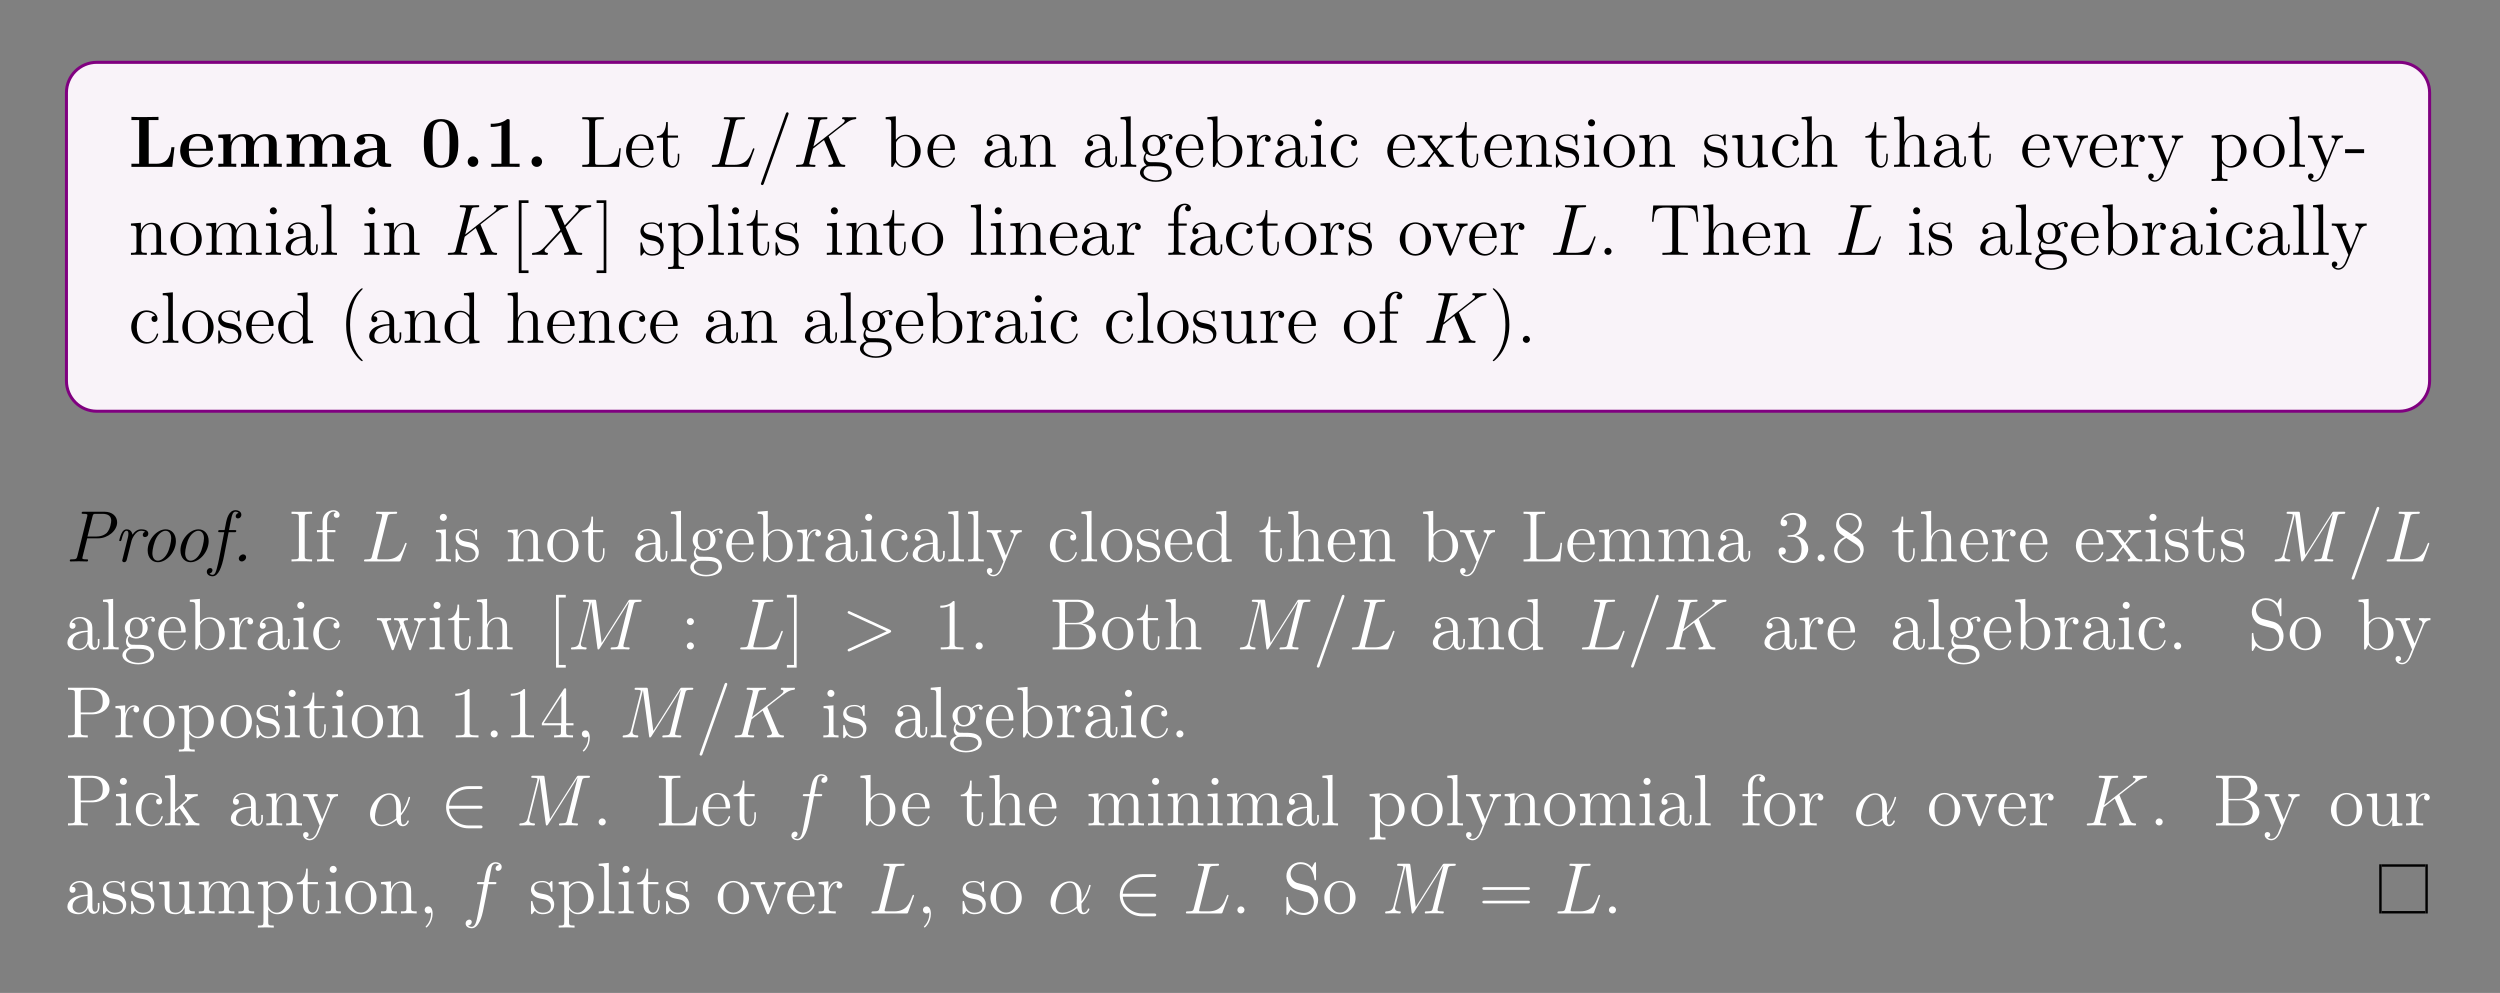
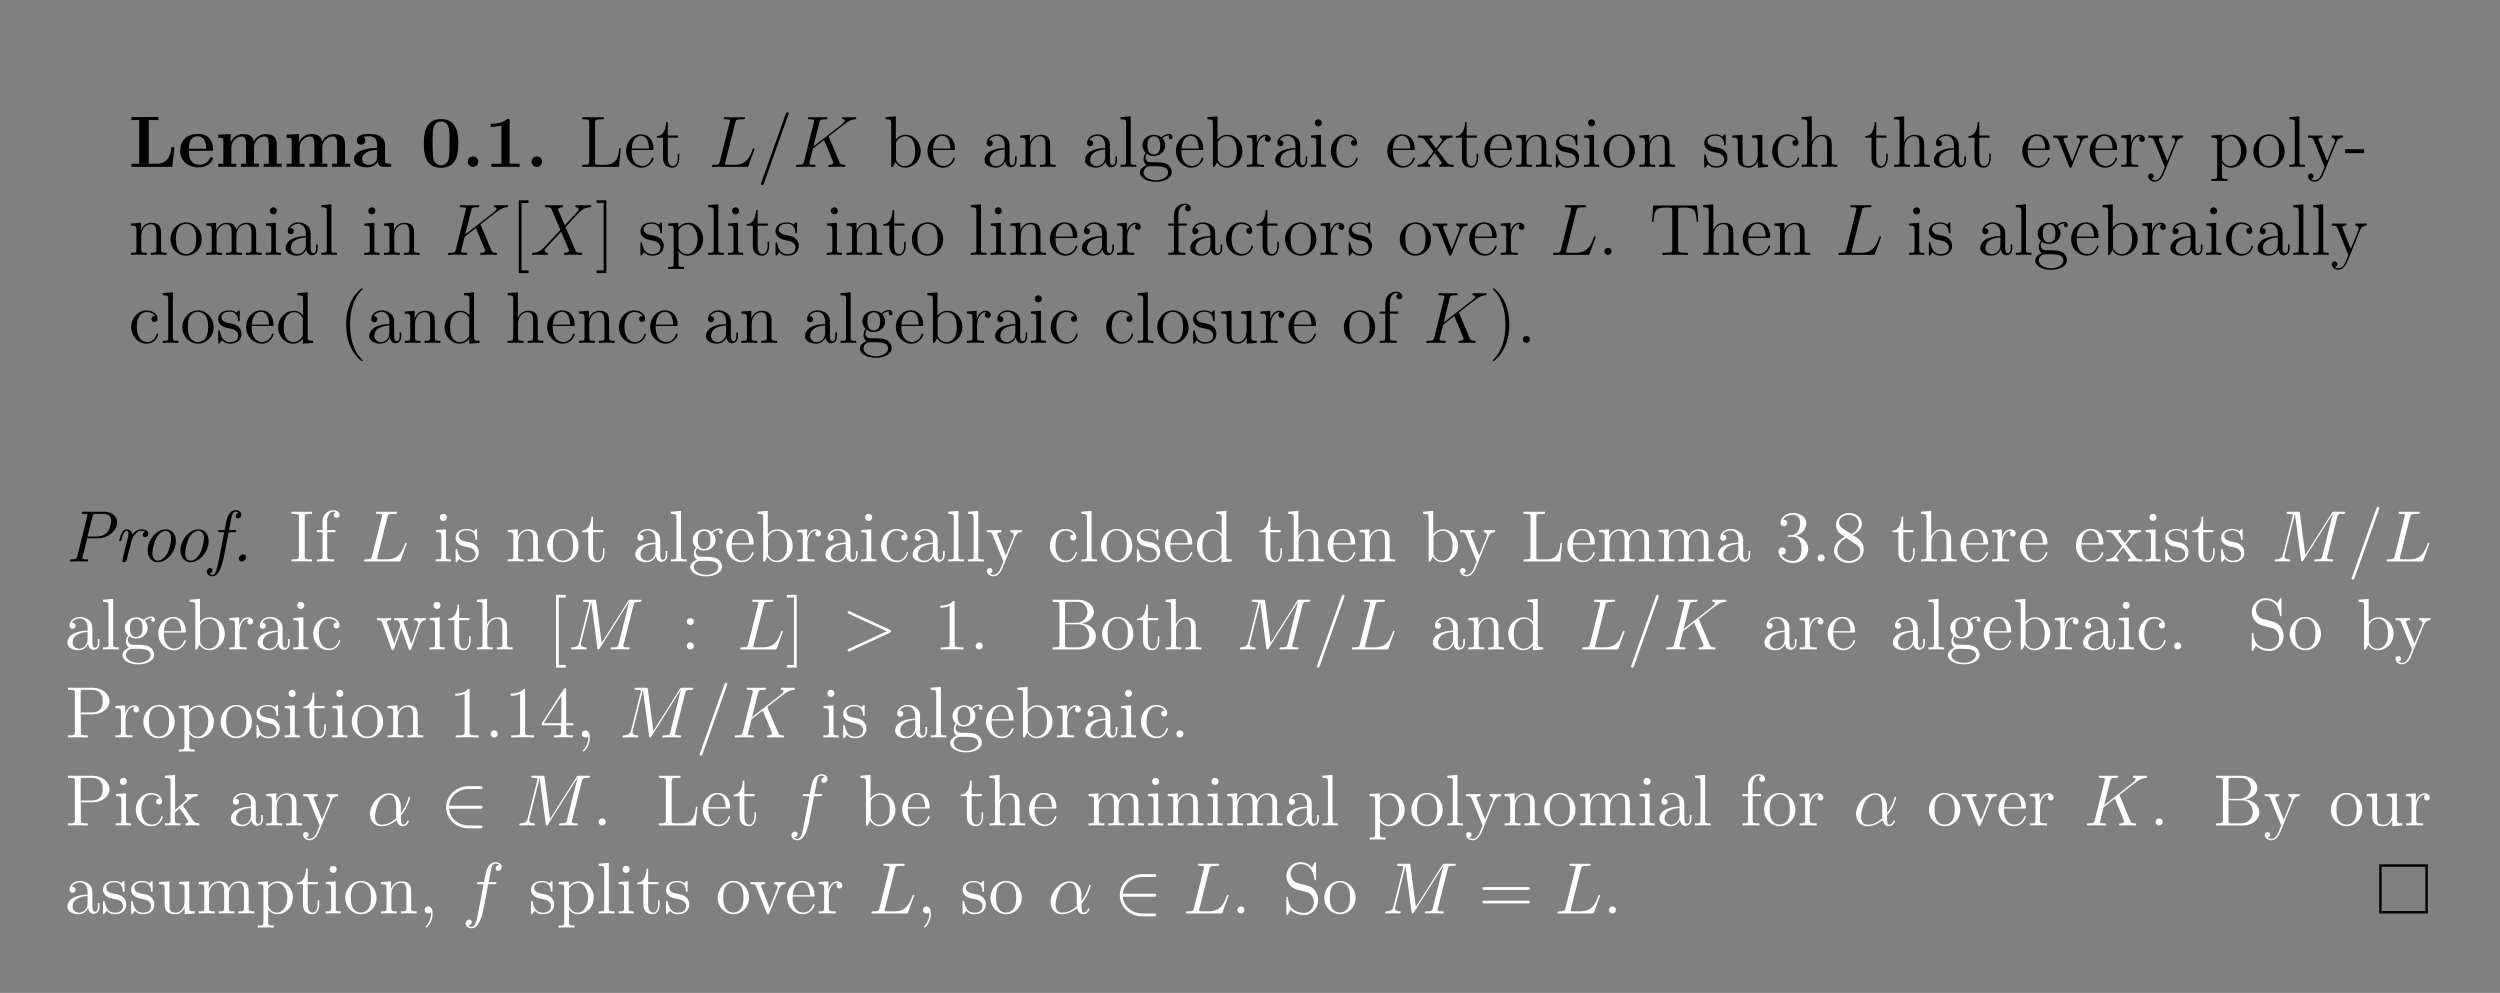
<svg xmlns="http://www.w3.org/2000/svg" xmlns:xlink="http://www.w3.org/1999/xlink" width="408.468" height="162.237" viewBox="0 0 408.468 162.237">
  <rect x="0" y="0" width="408.468" height="162.237" fill="#808080" stroke="none" />
  <defs>
    <g>
      <g id="glyph-0-0">
        <path d="M 7.484 -3.219 L 6.984 -3.219 C 6.891 -2.391 6.703 -0.516 4.562 -0.516 L 3.281 -0.516 L 3.281 -7.656 L 4.875 -7.656 L 4.875 -8.172 L 2.594 -8.141 C 2.156 -8.141 0.797 -8.141 0.453 -8.172 L 0.453 -7.656 L 1.719 -7.656 L 1.719 -0.516 L 0.453 -0.516 L 0.453 0 L 7.125 0 Z M 7.484 -3.219 " />
      </g>
      <g id="glyph-0-1">
        <path d="M 5.734 -1.391 C 5.734 -1.578 5.547 -1.578 5.484 -1.578 C 5.281 -1.578 5.281 -1.531 5.203 -1.375 C 4.891 -0.609 4.109 -0.359 3.531 -0.359 C 1.812 -0.359 1.797 -1.969 1.797 -2.625 L 5.375 -2.625 C 5.656 -2.625 5.734 -2.625 5.734 -2.922 C 5.734 -3.281 5.641 -4.172 5.094 -4.734 C 4.594 -5.234 3.922 -5.391 3.234 -5.391 C 1.375 -5.391 0.375 -4.172 0.375 -2.672 C 0.375 -1.016 1.594 0.078 3.391 0.078 C 5.188 0.078 5.734 -1.188 5.734 -1.391 Z M 4.625 -2.969 L 1.797 -2.969 C 1.828 -3.469 1.828 -3.922 2.078 -4.359 C 2.312 -4.734 2.719 -5 3.234 -5 C 4.516 -5 4.625 -3.578 4.625 -2.969 Z M 4.625 -2.969 " />
      </g>
      <g id="glyph-0-2">
        <path d="M 10.875 0 L 10.875 -0.516 L 10.047 -0.516 L 10.047 -3.641 C 10.047 -4.734 9.578 -5.359 8.25 -5.359 C 7.047 -5.359 6.484 -4.547 6.297 -4.172 C 6.109 -5.172 5.297 -5.359 4.531 -5.359 C 3.391 -5.359 2.781 -4.625 2.531 -4.047 L 2.516 -4.047 L 2.516 -5.359 L 0.5 -5.266 L 0.5 -4.75 C 1.234 -4.75 1.328 -4.75 1.328 -4.281 L 1.328 -0.516 L 0.5 -0.516 L 0.5 0 C 0.781 -0.031 1.625 -0.031 1.969 -0.031 C 2.297 -0.031 3.172 -0.031 3.438 0 L 3.438 -0.516 L 2.625 -0.516 L 2.625 -3.047 C 2.625 -4.344 3.578 -4.969 4.328 -4.969 C 4.781 -4.969 5.031 -4.703 5.031 -3.781 L 5.031 -0.516 L 4.219 -0.516 L 4.219 0 C 4.484 -0.031 5.344 -0.031 5.672 -0.031 C 6.016 -0.031 6.875 -0.031 7.156 0 L 7.156 -0.516 L 6.328 -0.516 L 6.328 -3.047 C 6.328 -4.344 7.297 -4.969 8.047 -4.969 C 8.484 -4.969 8.75 -4.703 8.75 -3.781 L 8.75 -0.516 L 7.922 -0.516 L 7.922 0 C 8.203 -0.031 9.062 -0.031 9.391 -0.031 C 9.734 -0.031 10.594 -0.031 10.875 0 Z M 10.875 0 " />
      </g>
      <g id="glyph-0-3">
        <path d="M 6.438 -0.266 C 6.438 -0.516 6.328 -0.516 6.172 -0.516 C 5.422 -0.531 5.422 -0.719 5.422 -0.984 L 5.422 -3.562 C 5.422 -4.656 4.547 -5.391 2.875 -5.391 C 2.203 -5.391 0.797 -5.328 0.797 -4.328 C 0.797 -3.828 1.172 -3.625 1.5 -3.625 C 1.859 -3.625 2.203 -3.875 2.203 -4.328 C 2.203 -4.547 2.125 -4.766 1.922 -4.891 C 2.312 -5 2.594 -5 2.828 -5 C 3.625 -5 4.125 -4.547 4.125 -3.578 L 4.125 -3.094 C 2.234 -3.094 0.344 -2.578 0.344 -1.25 C 0.344 -0.172 1.719 0.078 2.547 0.078 C 3.469 0.078 4.047 -0.422 4.281 -0.953 C 4.281 -0.516 4.281 0 5.484 0 L 6.094 0 C 6.344 0 6.438 0 6.438 -0.266 Z M 4.125 -1.656 C 4.125 -0.531 3.125 -0.328 2.734 -0.328 C 2.156 -0.328 1.672 -0.719 1.672 -1.266 C 1.672 -2.344 2.953 -2.719 4.125 -2.781 Z M 4.125 -1.656 " />
      </g>
      <g id="glyph-0-4">
        <path d="M 6.156 -3.797 C 6.156 -4.938 6.156 -7.812 3.344 -7.812 C 0.531 -7.812 0.531 -4.953 0.531 -3.797 C 0.531 -2.656 0.531 0.141 3.328 0.141 C 6.141 0.141 6.156 -2.625 6.156 -3.797 Z M 4.734 -3.938 C 4.734 -1.125 4.547 -0.969 4.188 -0.609 C 3.953 -0.375 3.625 -0.25 3.344 -0.25 C 2.969 -0.25 2.672 -0.406 2.438 -0.656 C 2.141 -0.953 1.953 -1.141 1.953 -3.938 C 1.953 -4.781 1.953 -5.531 2.047 -6.156 C 2.219 -7.328 3.078 -7.422 3.328 -7.422 C 3.719 -7.422 4.453 -7.234 4.625 -6.234 C 4.734 -5.625 4.734 -4.672 4.734 -3.938 Z M 4.734 -3.938 " />
      </g>
      <g id="glyph-0-5">
        <path d="M 2.719 -0.859 C 2.719 -1.344 2.328 -1.719 1.859 -1.719 C 1.391 -1.719 1 -1.344 1 -0.859 C 1 -0.375 1.391 0 1.859 0 C 2.328 0 2.719 -0.375 2.719 -0.859 Z M 2.719 -0.859 " />
      </g>
      <g id="glyph-0-6">
        <path d="M 5.75 0 L 5.75 -0.516 L 4.125 -0.516 L 4.125 -7.469 C 4.125 -7.812 4.094 -7.812 3.719 -7.812 C 2.828 -7.047 1.516 -7.047 1.25 -7.047 L 1.031 -7.047 L 1.031 -6.531 L 1.25 -6.531 C 1.672 -6.531 2.297 -6.609 2.781 -6.766 L 2.781 -0.516 L 1.125 -0.516 L 1.125 0 L 3.422 -0.031 Z M 5.75 0 " />
      </g>
      <g id="glyph-1-0">
        <path d="M 6.781 -3.047 L 6.531 -3.047 C 6.406 -1.859 6.25 -0.344 4.172 -0.344 L 3.125 -0.344 C 2.609 -0.344 2.578 -0.422 2.578 -0.828 L 2.578 -7.219 C 2.578 -7.641 2.609 -7.781 3.641 -7.781 L 4 -7.781 L 4 -8.125 C 3.656 -8.109 2.609 -8.109 2.188 -8.109 C 1.828 -8.109 0.781 -8.109 0.484 -8.125 L 0.484 -7.781 L 0.719 -7.781 C 1.578 -7.781 1.625 -7.672 1.625 -7.234 L 1.625 -0.906 C 1.625 -0.469 1.578 -0.344 0.719 -0.344 L 0.484 -0.344 L 0.484 0 L 6.484 0 Z M 6.781 -3.047 " />
      </g>
      <g id="glyph-1-1">
        <path d="M 4.844 -1.422 C 4.844 -1.484 4.781 -1.531 4.719 -1.531 C 4.625 -1.531 4.594 -1.469 4.578 -1.422 C 4.266 -0.422 3.469 -0.141 2.969 -0.141 C 2.469 -0.141 1.266 -0.469 1.266 -2.531 L 1.266 -2.766 L 4.562 -2.766 C 4.828 -2.766 4.844 -2.766 4.844 -2.984 C 4.844 -4.188 4.203 -5.312 2.766 -5.312 C 1.406 -5.312 0.359 -4.078 0.359 -2.609 C 0.359 -1.031 1.578 0.125 2.891 0.125 C 4.312 0.125 4.844 -1.172 4.844 -1.422 Z M 4.109 -2.984 L 1.281 -2.984 C 1.375 -4.859 2.422 -5.078 2.75 -5.078 C 4.031 -5.078 4.094 -3.391 4.109 -2.984 Z M 4.109 -2.984 " />
      </g>
      <g id="glyph-1-2">
        <path d="M 3.875 -1.469 L 3.875 -2.156 L 3.625 -2.156 L 3.625 -1.5 C 3.625 -0.641 3.281 -0.141 2.812 -0.141 C 2 -0.141 2 -1.25 2 -1.453 L 2 -4.781 L 3.672 -4.781 L 3.672 -5.125 L 2 -5.125 L 2 -7.328 L 1.734 -7.328 C 1.719 -6.203 1.297 -5.062 0.219 -5.031 L 0.219 -4.781 L 1.219 -4.781 L 1.219 -1.469 C 1.219 -0.156 2.109 0.125 2.734 0.125 C 3.484 0.125 3.875 -0.625 3.875 -1.469 Z M 3.875 -1.469 " />
      </g>
      <g id="glyph-1-3">
        <path d="M 6.047 -2.578 C 6.047 -4.078 4.922 -5.25 3.609 -5.25 C 2.953 -5.25 2.391 -4.953 1.984 -4.453 L 1.984 -8.266 L 0.328 -8.125 L 0.328 -7.781 C 1.141 -7.781 1.234 -7.703 1.234 -7.125 L 1.234 0 L 1.5 0 L 1.922 -0.781 C 2.203 -0.328 2.719 0.125 3.484 0.125 C 4.844 0.125 6.047 -1.031 6.047 -2.578 Z M 5.141 -2.578 C 5.141 -1.781 5.031 -1.281 4.734 -0.859 C 4.5 -0.484 4.031 -0.125 3.422 -0.125 C 2.781 -0.125 2.375 -0.531 2.172 -0.859 C 2.016 -1.109 2.016 -1.156 2.016 -1.359 L 2.016 -3.812 C 2.016 -4.031 2.016 -4.047 2.141 -4.234 C 2.422 -4.672 2.953 -5.016 3.531 -5.016 C 3.891 -5.016 5.141 -4.875 5.141 -2.578 Z M 5.141 -2.578 " />
      </g>
      <g id="glyph-1-4">
        <path d="M 5.641 -1.062 L 5.641 -1.719 L 5.375 -1.719 L 5.375 -1.062 C 5.375 -0.375 5.094 -0.281 4.922 -0.281 C 4.484 -0.281 4.484 -0.922 4.484 -1.094 L 4.484 -3.172 C 4.484 -3.828 4.484 -4.297 3.953 -4.766 C 3.531 -5.141 3 -5.312 2.469 -5.312 C 1.5 -5.312 0.75 -4.672 0.75 -3.891 C 0.75 -3.547 0.969 -3.375 1.25 -3.375 C 1.531 -3.375 1.734 -3.578 1.734 -3.875 C 1.734 -4.359 1.312 -4.359 1.125 -4.359 C 1.406 -4.859 1.969 -5.078 2.453 -5.078 C 3 -5.078 3.703 -4.625 3.703 -3.547 L 3.703 -3.078 C 1.312 -3.031 0.406 -2.031 0.406 -1.125 C 0.406 -0.172 1.5 0.125 2.219 0.125 C 3.016 0.125 3.547 -0.359 3.781 -0.922 C 3.828 -0.375 4.188 0.062 4.703 0.062 C 4.953 0.062 5.641 -0.109 5.641 -1.062 Z M 3.703 -1.672 C 3.703 -0.516 2.828 -0.125 2.328 -0.125 C 1.734 -0.125 1.25 -0.547 1.25 -1.125 C 1.25 -2.688 3.281 -2.828 3.703 -2.859 Z M 3.703 -1.672 " />
      </g>
      <g id="glyph-1-5">
        <path d="M 6.203 0 L 6.203 -0.344 C 5.609 -0.344 5.312 -0.344 5.297 -0.703 L 5.297 -2.891 C 5.297 -4 5.297 -4.328 5.031 -4.719 C 4.672 -5.172 4.125 -5.25 3.719 -5.25 C 2.562 -5.25 2.109 -4.266 2.016 -4.031 L 2 -4.031 L 2 -5.25 L 0.375 -5.125 L 0.375 -4.781 C 1.188 -4.781 1.281 -4.688 1.281 -4.109 L 1.281 -0.875 C 1.281 -0.344 1.156 -0.344 0.375 -0.344 L 0.375 0 C 0.688 -0.031 1.328 -0.031 1.672 -0.031 C 2.016 -0.031 2.656 -0.031 2.969 0 L 2.969 -0.344 C 2.203 -0.344 2.062 -0.344 2.062 -0.875 L 2.062 -3.094 C 2.062 -4.344 2.875 -5.016 3.625 -5.016 C 4.359 -5.016 4.531 -4.406 4.531 -3.672 L 4.531 -0.875 C 4.531 -0.344 4.391 -0.344 3.625 -0.344 L 3.625 0 C 3.922 -0.031 4.578 -0.031 4.906 -0.031 C 5.25 -0.031 5.891 -0.031 6.203 0 Z M 6.203 0 " />
      </g>
      <g id="glyph-1-6">
        <path d="M 2.953 0 L 2.953 -0.344 C 2.188 -0.344 2.047 -0.344 2.047 -0.875 L 2.047 -8.266 L 0.391 -8.125 L 0.391 -7.781 C 1.203 -7.781 1.297 -7.703 1.297 -7.125 L 1.297 -0.875 C 1.297 -0.344 1.172 -0.344 0.391 -0.344 L 0.391 0 C 0.719 -0.031 1.312 -0.031 1.672 -0.031 C 2.031 -0.031 2.625 -0.031 2.953 0 Z M 2.953 0 " />
      </g>
      <g id="glyph-1-7">
        <path d="M 5.656 -4.828 C 5.656 -5.047 5.484 -5.375 5.078 -5.375 C 4.453 -5.375 3.984 -5 3.828 -4.828 C 3.469 -5.094 3.047 -5.25 2.594 -5.25 C 1.531 -5.25 0.719 -4.438 0.719 -3.531 C 0.719 -2.844 1.141 -2.406 1.266 -2.297 C 1.125 -2.125 0.906 -1.781 0.906 -1.312 C 0.906 -0.625 1.328 -0.328 1.422 -0.266 C 0.875 -0.109 0.328 0.328 0.328 0.938 C 0.328 1.766 1.438 2.438 2.906 2.438 C 4.328 2.438 5.5 1.812 5.5 0.922 C 5.5 0.625 5.422 -0.078 4.703 -0.453 C 4.094 -0.766 3.5 -0.766 2.469 -0.766 C 1.75 -0.766 1.672 -0.766 1.453 -0.984 C 1.328 -1.109 1.219 -1.328 1.219 -1.578 C 1.219 -1.781 1.297 -1.984 1.422 -2.156 C 1.969 -1.781 2.453 -1.781 2.578 -1.781 C 3.656 -1.781 4.453 -2.594 4.453 -3.516 C 4.453 -3.828 4.359 -4.281 3.984 -4.672 C 4.438 -5.141 5 -5.141 5.062 -5.141 C 5.109 -5.141 5.172 -5.141 5.219 -5.125 C 5.094 -5.078 5.031 -4.953 5.031 -4.828 C 5.031 -4.656 5.156 -4.516 5.344 -4.516 C 5.438 -4.516 5.656 -4.578 5.656 -4.828 Z M 3.625 -3.531 C 3.625 -3.312 3.625 -2.828 3.422 -2.5 C 3.203 -2.156 2.844 -2.031 2.594 -2.031 C 1.547 -2.031 1.547 -3.234 1.547 -3.516 C 1.547 -3.734 1.547 -4.219 1.75 -4.531 C 1.969 -4.875 2.328 -5 2.578 -5 C 3.625 -5 3.625 -3.797 3.625 -3.531 Z M 4.922 0.922 C 4.922 1.625 4.016 2.188 2.922 2.188 C 1.781 2.188 0.906 1.609 0.906 0.922 C 0.906 0.828 0.922 0.375 1.375 0.062 C 1.641 -0.109 1.75 -0.109 2.578 -0.109 C 3.578 -0.109 4.922 -0.109 4.922 0.922 Z M 4.922 0.922 " />
      </g>
      <g id="glyph-1-8">
        <path d="M 4.203 -4.562 C 4.203 -4.922 3.875 -5.25 3.375 -5.25 C 2.359 -5.25 2.016 -4.156 1.938 -3.922 L 1.922 -3.922 L 1.922 -5.25 L 0.328 -5.125 L 0.328 -4.781 C 1.141 -4.781 1.234 -4.688 1.234 -4.109 L 1.234 -0.875 C 1.234 -0.344 1.109 -0.344 0.328 -0.344 L 0.328 0 C 0.672 -0.031 1.328 -0.031 1.672 -0.031 C 2 -0.031 2.844 -0.031 3.125 0 L 3.125 -0.344 L 2.875 -0.344 C 2.016 -0.344 1.984 -0.469 1.984 -0.906 L 1.984 -2.781 C 1.984 -3.922 2.469 -5.016 3.375 -5.016 C 3.484 -5.016 3.5 -5.016 3.547 -5 C 3.453 -4.953 3.266 -4.875 3.266 -4.562 C 3.266 -4.219 3.531 -4.078 3.734 -4.078 C 3.969 -4.078 4.203 -4.234 4.203 -4.562 Z M 4.203 -4.562 " />
      </g>
      <g id="glyph-1-9">
        <path d="M 2.875 0 L 2.875 -0.344 C 2.094 -0.344 2.047 -0.406 2.047 -0.875 L 2.047 -5.25 L 0.422 -5.125 L 0.422 -4.781 C 1.188 -4.781 1.297 -4.703 1.297 -4.125 L 1.297 -0.875 C 1.297 -0.344 1.172 -0.344 0.391 -0.344 L 0.391 0 C 0.719 -0.031 1.297 -0.031 1.641 -0.031 C 1.781 -0.031 2.469 -0.031 2.875 0 Z M 2.203 -7.188 C 2.203 -7.547 1.922 -7.781 1.625 -7.781 C 1.297 -7.781 1.047 -7.516 1.047 -7.188 C 1.047 -6.875 1.312 -6.625 1.625 -6.625 C 1.969 -6.625 2.203 -6.906 2.203 -7.188 Z M 2.203 -7.188 " />
      </g>
      <g id="glyph-1-10">
        <path d="M 4.828 -1.422 C 4.828 -1.531 4.75 -1.531 4.719 -1.531 C 4.609 -1.531 4.594 -1.484 4.562 -1.344 C 4.297 -0.5 3.656 -0.141 3.016 -0.141 C 2.281 -0.141 1.328 -0.781 1.328 -2.578 C 1.328 -4.562 2.328 -5.047 2.922 -5.047 C 3.375 -5.047 4.031 -4.875 4.312 -4.406 C 4.172 -4.406 3.734 -4.406 3.734 -3.922 C 3.734 -3.625 3.922 -3.422 4.219 -3.422 C 4.484 -3.422 4.719 -3.594 4.719 -3.938 C 4.719 -4.734 3.875 -5.312 2.922 -5.312 C 1.531 -5.312 0.422 -4.078 0.422 -2.578 C 0.422 -1.047 1.562 0.125 2.906 0.125 C 4.484 0.125 4.828 -1.312 4.828 -1.422 Z M 4.828 -1.422 " />
      </g>
      <g id="glyph-1-11">
        <path d="M 6.031 0 L 6.031 -0.344 C 5.391 -0.344 5.172 -0.375 4.891 -0.75 L 3.328 -2.812 C 3.672 -3.266 4.172 -3.906 4.406 -4.156 C 4.891 -4.703 5.453 -4.781 5.828 -4.781 L 5.828 -5.125 C 5.328 -5.109 5.297 -5.109 4.828 -5.109 L 3.766 -5.125 L 3.766 -4.781 C 3.922 -4.766 4.109 -4.688 4.109 -4.422 C 4.109 -4.219 4 -4.078 3.922 -3.984 L 3.172 -3.031 L 2.234 -4.25 C 2.203 -4.297 2.125 -4.406 2.125 -4.484 C 2.125 -4.562 2.188 -4.781 2.547 -4.781 L 2.547 -5.125 C 2.25 -5.109 1.641 -5.109 1.328 -5.109 L 0.172 -5.125 L 0.172 -4.781 C 0.781 -4.781 1.016 -4.766 1.266 -4.438 L 2.656 -2.625 C 2.672 -2.594 2.719 -2.531 2.719 -2.484 C 2.719 -2.453 1.797 -1.281 1.672 -1.125 C 1.156 -0.484 0.625 -0.359 0.125 -0.344 L 0.125 0 C 0.578 -0.031 0.594 -0.031 1.109 -0.031 L 2.172 0 L 2.172 -0.344 C 1.891 -0.375 1.844 -0.562 1.844 -0.719 C 1.844 -0.922 1.922 -1.016 2.047 -1.172 L 2.906 -2.281 L 3.875 -1 C 4.078 -0.734 4.078 -0.719 4.078 -0.641 C 4.078 -0.547 3.984 -0.359 3.672 -0.344 L 3.672 0 C 3.984 -0.031 4.562 -0.031 4.891 -0.031 Z M 6.031 0 " />
      </g>
      <g id="glyph-1-12">
        <path d="M 4.188 -1.516 C 4.188 -2.156 3.797 -2.531 3.688 -2.641 C 3.266 -3.016 2.938 -3.078 2.156 -3.234 C 1.797 -3.297 0.922 -3.469 0.922 -4.172 C 0.922 -4.547 1.172 -5.094 2.25 -5.094 C 3.547 -5.094 3.625 -3.984 3.641 -3.625 C 3.656 -3.531 3.734 -3.531 3.781 -3.531 C 3.906 -3.531 3.906 -3.578 3.906 -3.797 L 3.906 -5.031 C 3.906 -5.25 3.906 -5.312 3.781 -5.312 C 3.688 -5.312 3.469 -5.047 3.375 -4.938 C 3.016 -5.234 2.641 -5.312 2.266 -5.312 C 0.828 -5.312 0.391 -4.531 0.391 -3.875 C 0.391 -3.734 0.391 -3.328 0.844 -2.906 C 1.219 -2.578 1.625 -2.484 2.172 -2.375 C 2.828 -2.25 2.984 -2.219 3.281 -1.969 C 3.5 -1.797 3.656 -1.531 3.656 -1.203 C 3.656 -0.688 3.359 -0.125 2.312 -0.125 C 1.531 -0.125 0.953 -0.578 0.688 -1.766 C 0.641 -1.969 0.625 -2 0.625 -2 C 0.609 -2.047 0.562 -2.047 0.531 -2.047 C 0.391 -2.047 0.391 -1.984 0.391 -1.781 L 0.391 -0.156 C 0.391 0.062 0.391 0.125 0.516 0.125 C 0.578 0.125 0.578 0.109 0.781 -0.141 C 0.844 -0.219 0.844 -0.25 1.031 -0.438 C 1.469 0.125 2.125 0.125 2.328 0.125 C 3.578 0.125 4.188 -0.578 4.188 -1.516 Z M 4.188 -1.516 " />
      </g>
      <g id="glyph-1-13">
        <path d="M 5.469 -2.547 C 5.469 -4.078 4.297 -5.312 2.922 -5.312 C 1.484 -5.312 0.359 -4.047 0.359 -2.547 C 0.359 -1.031 1.547 0.125 2.906 0.125 C 4.312 0.125 5.469 -1.047 5.469 -2.547 Z M 4.562 -2.656 C 4.562 -2.234 4.562 -1.5 4.25 -0.938 C 3.922 -0.375 3.375 -0.141 2.922 -0.141 C 2.469 -0.141 1.938 -0.328 1.594 -0.922 C 1.281 -1.453 1.266 -2.156 1.266 -2.656 C 1.266 -3.109 1.266 -3.828 1.625 -4.375 C 1.969 -4.875 2.484 -5.078 2.906 -5.078 C 3.375 -5.078 3.875 -4.859 4.188 -4.391 C 4.562 -3.844 4.562 -3.094 4.562 -2.656 Z M 4.562 -2.656 " />
      </g>
      <g id="glyph-1-14">
        <path d="M 6.203 0 L 6.203 -0.344 C 5.391 -0.344 5.297 -0.422 5.297 -1.016 L 5.297 -5.25 L 3.625 -5.125 L 3.625 -4.781 C 4.422 -4.781 4.531 -4.688 4.531 -4.109 L 4.531 -1.969 C 4.531 -0.969 3.984 -0.125 3.094 -0.125 C 2.125 -0.125 2.062 -0.672 2.062 -1.312 L 2.062 -5.25 L 0.375 -5.125 L 0.375 -4.781 C 1.281 -4.781 1.281 -4.734 1.281 -3.672 L 1.281 -1.891 C 1.281 -1.156 1.281 -0.719 1.641 -0.328 C 1.922 -0.031 2.422 0.125 3.031 0.125 C 3.234 0.125 3.609 0.125 4.016 -0.219 C 4.359 -0.5 4.547 -0.953 4.547 -0.953 L 4.547 0.125 Z M 6.203 0 " />
      </g>
      <g id="glyph-1-15">
        <path d="M 6.203 0 L 6.203 -0.344 C 5.609 -0.344 5.312 -0.344 5.297 -0.703 L 5.297 -2.891 C 5.297 -4 5.297 -4.328 5.031 -4.719 C 4.672 -5.172 4.125 -5.25 3.719 -5.25 C 2.688 -5.25 2.219 -4.484 2.047 -4.109 L 2.031 -4.109 L 2.031 -8.266 L 0.375 -8.125 L 0.375 -7.781 C 1.188 -7.781 1.281 -7.703 1.281 -7.125 L 1.281 -0.875 C 1.281 -0.344 1.156 -0.344 0.375 -0.344 L 0.375 0 C 0.688 -0.031 1.328 -0.031 1.672 -0.031 C 2.016 -0.031 2.656 -0.031 2.969 0 L 2.969 -0.344 C 2.203 -0.344 2.062 -0.344 2.062 -0.875 L 2.062 -3.094 C 2.062 -4.344 2.875 -5.016 3.625 -5.016 C 4.359 -5.016 4.531 -4.406 4.531 -3.672 L 4.531 -0.875 C 4.531 -0.344 4.391 -0.344 3.625 -0.344 L 3.625 0 C 3.922 -0.031 4.578 -0.031 4.906 -0.031 C 5.25 -0.031 5.891 -0.031 6.203 0 Z M 6.203 0 " />
      </g>
      <g id="glyph-1-16">
        <path d="M 5.922 -4.781 L 5.922 -5.125 C 5.578 -5.109 5.422 -5.109 5.047 -5.109 L 4.078 -5.125 L 4.078 -4.781 C 4.578 -4.766 4.625 -4.406 4.625 -4.281 C 4.625 -4.172 4.609 -4.109 4.547 -3.969 L 3.328 -0.891 L 2 -4.25 C 1.938 -4.422 1.922 -4.422 1.922 -4.484 C 1.922 -4.781 2.375 -4.781 2.594 -4.781 L 2.594 -5.125 C 2.297 -5.109 1.672 -5.109 1.359 -5.109 L 0.219 -5.125 L 0.219 -4.781 C 0.875 -4.781 1 -4.734 1.141 -4.375 L 2.844 -0.109 C 2.906 0.062 2.922 0.125 3.078 0.125 C 3.156 0.125 3.234 0.094 3.312 -0.109 L 4.859 -4 C 4.969 -4.266 5.172 -4.781 5.922 -4.781 Z M 5.922 -4.781 " />
      </g>
      <g id="glyph-1-17">
        <path d="M 5.922 -4.781 L 5.922 -5.125 C 5.578 -5.109 5.422 -5.109 5.031 -5.109 L 4.078 -5.125 L 4.078 -4.781 C 4.516 -4.766 4.625 -4.484 4.625 -4.281 C 4.625 -4.172 4.594 -4.109 4.547 -3.984 L 3.328 -0.984 L 2.016 -4.234 C 1.938 -4.391 1.938 -4.484 1.938 -4.484 C 1.938 -4.781 2.359 -4.781 2.594 -4.781 L 2.594 -5.125 C 2.281 -5.109 1.703 -5.109 1.375 -5.109 L 0.219 -5.125 L 0.219 -4.781 C 0.906 -4.781 1 -4.734 1.156 -4.359 L 2.922 0 C 2.406 1.266 2.406 1.281 2.359 1.375 C 2.156 1.734 1.828 2.188 1.297 2.188 C 0.922 2.188 0.703 1.969 0.703 1.969 C 0.703 1.969 1.125 1.922 1.125 1.516 C 1.125 1.219 0.891 1.078 0.672 1.078 C 0.469 1.078 0.219 1.188 0.219 1.531 C 0.219 1.984 0.672 2.422 1.297 2.422 C 1.969 2.422 2.453 1.844 2.766 1.094 L 4.828 -3.984 C 5.141 -4.781 5.703 -4.781 5.922 -4.781 Z M 5.922 -4.781 " />
      </g>
      <g id="glyph-1-18">
        <path d="M 6.047 -2.578 C 6.047 -4.078 4.922 -5.25 3.625 -5.25 C 2.578 -5.25 2.031 -4.5 1.984 -4.453 L 1.984 -5.25 L 0.328 -5.125 L 0.328 -4.781 C 1.172 -4.781 1.234 -4.688 1.234 -4.172 L 1.234 1.422 C 1.234 1.969 1.109 1.969 0.328 1.969 L 0.328 2.312 C 0.641 2.281 1.281 2.281 1.625 2.281 C 1.969 2.281 2.609 2.281 2.922 2.312 L 2.922 1.969 C 2.156 1.969 2.016 1.969 2.016 1.422 L 2.016 -0.641 C 2.219 -0.344 2.719 0.125 3.484 0.125 C 4.844 0.125 6.047 -1.031 6.047 -2.578 Z M 5.141 -2.578 C 5.141 -1.156 4.328 -0.125 3.422 -0.125 C 3.047 -0.125 2.703 -0.281 2.469 -0.5 C 2.188 -0.781 2.016 -1.016 2.016 -1.344 L 2.016 -3.797 C 2.016 -4.031 2.016 -4.031 2.141 -4.234 C 2.5 -4.766 3.078 -4.984 3.531 -4.984 C 4.422 -4.984 5.141 -3.906 5.141 -2.578 Z M 5.141 -2.578 " />
      </g>
      <g id="glyph-1-19">
        <path d="M 3.234 -2.25 L 3.234 -2.891 L 0.125 -2.891 L 0.125 -2.25 Z M 3.234 -2.25 " />
      </g>
      <g id="glyph-1-20">
        <path d="M 9.438 0 L 9.438 -0.344 C 8.844 -0.344 8.547 -0.344 8.531 -0.703 L 8.531 -2.891 C 8.531 -4 8.531 -4.328 8.266 -4.719 C 7.922 -5.172 7.359 -5.25 6.953 -5.25 C 5.969 -5.25 5.469 -4.531 5.281 -4.078 C 5.109 -4.984 4.469 -5.25 3.719 -5.25 C 2.562 -5.25 2.109 -4.266 2.016 -4.031 L 2 -4.031 L 2 -5.25 L 0.375 -5.125 L 0.375 -4.781 C 1.188 -4.781 1.281 -4.688 1.281 -4.109 L 1.281 -0.875 C 1.281 -0.344 1.156 -0.344 0.375 -0.344 L 0.375 0 C 0.688 -0.031 1.328 -0.031 1.672 -0.031 C 2.016 -0.031 2.656 -0.031 2.969 0 L 2.969 -0.344 C 2.203 -0.344 2.062 -0.344 2.062 -0.875 L 2.062 -3.094 C 2.062 -4.344 2.875 -5.016 3.625 -5.016 C 4.359 -5.016 4.531 -4.406 4.531 -3.672 L 4.531 -0.875 C 4.531 -0.344 4.391 -0.344 3.625 -0.344 L 3.625 0 C 3.922 -0.031 4.578 -0.031 4.906 -0.031 C 5.25 -0.031 5.891 -0.031 6.203 0 L 6.203 -0.344 C 5.438 -0.344 5.297 -0.344 5.297 -0.875 L 5.297 -3.094 C 5.297 -4.344 6.125 -5.016 6.859 -5.016 C 7.594 -5.016 7.766 -4.406 7.766 -3.672 L 7.766 -0.875 C 7.766 -0.344 7.625 -0.344 6.859 -0.344 L 6.859 0 C 7.172 -0.031 7.812 -0.031 8.141 -0.031 C 8.484 -0.031 9.125 -0.031 9.438 0 Z M 9.438 0 " />
      </g>
      <g id="glyph-1-21">
        <path d="M 4.078 -7.594 C 4.078 -8.031 3.641 -8.375 3.078 -8.375 C 2.234 -8.375 1.297 -7.734 1.297 -6.531 L 1.297 -5.125 L 0.375 -5.125 L 0.375 -4.781 L 1.297 -4.781 L 1.297 -0.875 C 1.297 -0.344 1.172 -0.344 0.391 -0.344 L 0.391 0 C 0.719 -0.031 1.375 -0.031 1.734 -0.031 C 2.062 -0.031 2.906 -0.031 3.172 0 L 3.172 -0.344 L 2.938 -0.344 C 2.078 -0.344 2.047 -0.469 2.047 -0.906 L 2.047 -4.781 L 3.391 -4.781 L 3.391 -5.125 L 2.031 -5.125 L 2.031 -6.531 C 2.031 -7.594 2.578 -8.141 3.062 -8.141 C 3.156 -8.141 3.328 -8.125 3.484 -8.047 C 3.422 -8.031 3.125 -7.922 3.125 -7.578 C 3.125 -7.312 3.328 -7.125 3.594 -7.125 C 3.875 -7.125 4.078 -7.312 4.078 -7.594 Z M 4.078 -7.594 " />
      </g>
      <g id="glyph-1-22">
        <path d="M 2.188 -0.578 C 2.188 -0.906 1.922 -1.156 1.625 -1.156 C 1.281 -1.156 1.031 -0.875 1.031 -0.578 C 1.031 -0.219 1.328 0 1.609 0 C 1.922 0 2.188 -0.25 2.188 -0.578 Z M 2.188 -0.578 " />
      </g>
      <g id="glyph-1-23">
        <path d="M 7.984 -5.422 L 7.781 -8.078 L 0.625 -8.078 L 0.422 -5.422 L 0.672 -5.422 C 0.844 -7.297 0.953 -7.734 2.828 -7.734 C 3.047 -7.734 3.375 -7.734 3.484 -7.703 C 3.719 -7.672 3.734 -7.531 3.734 -7.25 L 3.734 -0.922 C 3.734 -0.516 3.734 -0.344 2.562 -0.344 L 2.125 -0.344 L 2.125 0 C 2.516 -0.031 3.734 -0.031 4.203 -0.031 C 4.672 -0.031 5.906 -0.031 6.281 0 L 6.281 -0.344 L 5.859 -0.344 C 4.688 -0.344 4.688 -0.516 4.688 -0.922 L 4.688 -7.25 C 4.688 -7.547 4.719 -7.656 4.906 -7.703 C 5 -7.734 5.344 -7.734 5.578 -7.734 C 7.453 -7.734 7.562 -7.297 7.734 -5.422 Z M 7.984 -5.422 " />
      </g>
      <g id="glyph-1-24">
        <path d="M 6.125 0 L 6.125 -0.344 C 5.328 -0.344 5.234 -0.422 5.234 -1.016 L 5.234 -8.266 L 3.578 -8.125 L 3.578 -7.781 C 4.375 -7.781 4.484 -7.703 4.484 -7.125 L 4.484 -4.484 C 4.234 -4.828 3.719 -5.25 2.984 -5.25 C 1.609 -5.25 0.422 -4.078 0.422 -2.562 C 0.422 -1.047 1.547 0.125 2.859 0.125 C 3.766 0.125 4.281 -0.469 4.453 -0.703 L 4.453 0.125 Z M 4.453 -1.391 C 4.453 -1.172 4.453 -1.141 4.281 -0.875 C 4 -0.469 3.516 -0.125 2.922 -0.125 C 2.609 -0.125 1.328 -0.234 1.328 -2.547 C 1.328 -3.406 1.469 -3.875 1.719 -4.281 C 1.969 -4.641 2.438 -5.016 3.031 -5.016 C 3.781 -5.016 4.188 -4.484 4.312 -4.281 C 4.453 -4.078 4.453 -4.062 4.453 -3.844 Z M 4.453 -1.391 " />
      </g>
      <g id="glyph-1-25">
        <path d="M 3.875 2.891 C 3.875 2.859 3.875 2.828 3.672 2.625 C 2.469 1.422 1.812 -0.531 1.812 -2.969 C 1.812 -5.281 2.375 -7.266 3.75 -8.672 C 3.875 -8.781 3.875 -8.797 3.875 -8.828 C 3.875 -8.906 3.812 -8.922 3.766 -8.922 C 3.609 -8.922 2.625 -8.078 2.047 -6.906 C 1.438 -5.703 1.172 -4.422 1.172 -2.969 C 1.172 -1.906 1.328 -0.484 1.953 0.781 C 2.656 2.219 3.625 2.984 3.766 2.984 C 3.812 2.984 3.875 2.969 3.875 2.891 Z M 3.875 2.891 " />
      </g>
      <g id="glyph-1-26">
        <path d="M 3.359 -2.969 C 3.359 -3.875 3.234 -5.344 2.578 -6.734 C 1.875 -8.156 0.891 -8.922 0.766 -8.922 C 0.719 -8.922 0.656 -8.906 0.656 -8.828 C 0.656 -8.797 0.656 -8.781 0.859 -8.578 C 2.047 -7.375 2.719 -5.406 2.719 -2.969 C 2.719 -0.672 2.156 1.328 0.781 2.719 C 0.656 2.828 0.656 2.859 0.656 2.891 C 0.656 2.969 0.719 2.984 0.766 2.984 C 0.922 2.984 1.891 2.125 2.469 0.969 C 3.078 -0.25 3.359 -1.531 3.359 -2.969 Z M 3.359 -2.969 " />
      </g>
      <g id="glyph-1-27">
        <path d="M 3.781 0 L 3.781 -0.344 L 3.516 -0.344 C 2.625 -0.344 2.578 -0.469 2.578 -0.906 L 2.578 -7.234 C 2.578 -7.672 2.625 -7.781 3.516 -7.781 L 3.781 -7.781 L 3.781 -8.125 C 3.484 -8.109 2.469 -8.109 2.109 -8.109 C 1.75 -8.109 0.719 -8.109 0.422 -8.125 L 0.422 -7.781 L 0.688 -7.781 C 1.578 -7.781 1.625 -7.672 1.625 -7.234 L 1.625 -0.906 C 1.625 -0.469 1.578 -0.344 0.688 -0.344 L 0.422 -0.344 L 0.422 0 C 0.719 -0.031 1.734 -0.031 2.094 -0.031 C 2.453 -0.031 3.484 -0.031 3.781 0 Z M 3.781 0 " />
      </g>
      <g id="glyph-1-28">
        <path d="M 5.328 -2.031 C 5.328 -3.125 4.453 -3.984 3.312 -4.188 C 4.344 -4.484 5.016 -5.359 5.016 -6.281 C 5.016 -7.234 4.031 -7.922 2.875 -7.922 C 1.688 -7.922 0.812 -7.188 0.812 -6.328 C 0.812 -5.844 1.172 -5.75 1.359 -5.75 C 1.609 -5.75 1.891 -5.922 1.891 -6.281 C 1.891 -6.672 1.609 -6.828 1.344 -6.828 C 1.281 -6.828 1.25 -6.828 1.219 -6.828 C 1.672 -7.625 2.781 -7.625 2.844 -7.625 C 3.234 -7.625 4.016 -7.453 4.016 -6.281 C 4.016 -6.062 3.984 -5.391 3.625 -4.875 C 3.281 -4.359 2.875 -4.328 2.547 -4.312 L 2.188 -4.281 C 1.984 -4.266 1.938 -4.25 1.938 -4.141 C 1.938 -4.031 2 -4.031 2.219 -4.031 L 2.766 -4.031 C 3.781 -4.031 4.234 -3.188 4.234 -2.047 C 4.234 -0.484 3.422 -0.078 2.828 -0.078 C 2.266 -0.078 1.281 -0.344 0.938 -1.125 C 1.328 -1.078 1.672 -1.281 1.672 -1.719 C 1.672 -2.062 1.422 -2.297 1.078 -2.297 C 0.797 -2.297 0.484 -2.125 0.484 -1.672 C 0.484 -0.625 1.547 0.25 2.875 0.25 C 4.281 0.25 5.328 -0.828 5.328 -2.031 Z M 5.328 -2.031 " />
      </g>
      <g id="glyph-1-29">
        <path d="M 5.328 -1.969 C 5.328 -3.188 4.484 -3.734 3.547 -4.297 C 4.141 -4.625 5.016 -5.172 5.016 -6.172 C 5.016 -7.203 4.016 -7.922 2.922 -7.922 C 1.734 -7.922 0.812 -7.047 0.812 -5.969 C 0.812 -5.562 0.922 -5.156 1.266 -4.75 C 1.391 -4.594 1.406 -4.578 2.234 -4 C 1.078 -3.469 0.484 -2.672 0.484 -1.797 C 0.484 -0.531 1.688 0.25 2.906 0.25 C 4.234 0.25 5.328 -0.719 5.328 -1.969 Z M 4.531 -6.156 C 4.531 -5.422 4 -4.844 3.312 -4.469 L 1.922 -5.375 C 1.781 -5.484 1.297 -5.781 1.297 -6.375 C 1.297 -7.141 2.109 -7.625 2.906 -7.625 C 3.766 -7.625 4.531 -7.016 4.531 -6.156 Z M 4.781 -1.594 C 4.781 -0.688 3.875 -0.078 2.922 -0.078 C 1.906 -0.078 1.031 -0.812 1.031 -1.797 C 1.031 -2.719 1.719 -3.484 2.484 -3.828 L 3.922 -2.891 C 4.234 -2.688 4.781 -2.328 4.781 -1.594 Z M 4.781 -1.594 " />
      </g>
      <g id="glyph-1-30">
        <path d="M 8.188 -4.781 L 8.188 -5.125 C 7.891 -5.109 7.672 -5.109 7.312 -5.109 L 6.297 -5.125 L 6.297 -4.781 C 6.828 -4.766 6.984 -4.438 6.984 -4.219 C 6.984 -4.219 6.984 -4.125 6.922 -4 L 5.828 -0.875 L 4.641 -4.25 C 4.578 -4.391 4.578 -4.422 4.578 -4.453 C 4.578 -4.781 5.031 -4.781 5.281 -4.781 L 5.281 -5.125 C 4.938 -5.109 4.453 -5.109 4.109 -5.109 L 3.031 -5.125 L 3.031 -4.781 C 3.484 -4.781 3.641 -4.766 3.781 -4.609 C 3.828 -4.531 3.984 -4.141 4.062 -3.906 L 3.047 -1 L 1.906 -4.234 C 1.844 -4.391 1.844 -4.422 1.844 -4.469 C 1.844 -4.781 2.312 -4.781 2.531 -4.781 L 2.531 -5.125 C 2.234 -5.109 1.641 -5.109 1.328 -5.109 L 0.219 -5.125 L 0.219 -4.781 C 0.828 -4.781 0.938 -4.734 1.078 -4.359 L 2.578 -0.094 C 2.625 0.031 2.656 0.125 2.781 0.125 C 2.891 0.125 2.953 0.078 3.016 -0.109 L 4.203 -3.5 L 5.391 -0.109 C 5.453 0.078 5.516 0.125 5.625 0.125 C 5.75 0.125 5.781 0.031 5.828 -0.094 L 7.203 -4 C 7.469 -4.75 7.984 -4.781 8.188 -4.781 Z M 8.188 -4.781 " />
      </g>
      <g id="glyph-1-31">
        <path d="M 7.594 -2.172 C 7.594 -3.141 6.734 -4.094 5.312 -4.25 C 6.438 -4.469 7.266 -5.234 7.266 -6.125 C 7.266 -7.141 6.234 -8.125 4.672 -8.125 L 0.516 -8.125 L 0.516 -7.781 L 0.75 -7.781 C 1.609 -7.781 1.641 -7.672 1.641 -7.234 L 1.641 -0.906 C 1.641 -0.469 1.609 -0.344 0.75 -0.344 L 0.516 -0.344 L 0.516 0 L 4.984 0 C 6.531 0 7.594 -1.031 7.594 -2.172 Z M 6.219 -6.125 C 6.219 -5.328 5.594 -4.344 4.281 -4.344 L 2.547 -4.344 L 2.547 -7.312 C 2.547 -7.703 2.578 -7.781 3.094 -7.781 L 4.594 -7.781 C 5.781 -7.781 6.219 -6.766 6.219 -6.125 Z M 6.516 -2.188 C 6.516 -1.219 5.781 -0.344 4.625 -0.344 L 3.094 -0.344 C 2.578 -0.344 2.547 -0.422 2.547 -0.828 L 2.547 -4.109 L 4.781 -4.109 C 5.922 -4.109 6.516 -3.109 6.516 -2.188 Z M 6.516 -2.188 " />
      </g>
      <g id="glyph-1-32">
        <path d="M 5.828 -2.188 C 5.828 -2.922 5.547 -3.453 5.234 -3.844 C 4.781 -4.375 4.25 -4.516 3.781 -4.625 L 2.469 -4.969 C 1.875 -5.125 1.328 -5.719 1.328 -6.484 C 1.328 -7.312 2 -8.062 2.922 -8.062 C 4.875 -8.062 5.141 -6.125 5.219 -5.625 C 5.234 -5.484 5.234 -5.422 5.359 -5.422 C 5.484 -5.422 5.484 -5.484 5.484 -5.703 L 5.484 -8.109 C 5.484 -8.328 5.484 -8.375 5.375 -8.375 C 5.328 -8.375 5.281 -8.375 5.203 -8.234 L 4.812 -7.5 C 4.234 -8.234 3.453 -8.375 2.922 -8.375 C 1.609 -8.375 0.641 -7.328 0.641 -6.109 C 0.641 -5.531 0.844 -5.016 1.281 -4.531 C 1.703 -4.078 2.125 -3.969 2.969 -3.75 C 3.375 -3.656 4.031 -3.484 4.203 -3.422 C 4.766 -3.141 5.125 -2.5 5.125 -1.828 C 5.125 -0.938 4.5 -0.094 3.516 -0.094 C 2.969 -0.094 2.234 -0.219 1.656 -0.734 C 0.969 -1.359 0.922 -2.219 0.906 -2.609 C 0.891 -2.703 0.781 -2.703 0.781 -2.703 C 0.641 -2.703 0.641 -2.641 0.641 -2.422 L 0.641 -0.031 C 0.641 0.188 0.641 0.25 0.766 0.25 C 0.828 0.25 0.844 0.219 0.922 0.078 L 1.328 -0.625 C 1.75 -0.156 2.5 0.25 3.531 0.25 C 4.859 0.25 5.828 -0.875 5.828 -2.188 Z M 5.828 -2.188 " />
      </g>
      <g id="glyph-1-33">
        <path d="M 7.281 -5.922 C 7.281 -7.078 6.125 -8.125 4.516 -8.125 L 0.5 -8.125 L 0.5 -7.781 L 0.734 -7.781 C 1.594 -7.781 1.625 -7.672 1.625 -7.234 L 1.625 -0.906 C 1.625 -0.469 1.594 -0.344 0.734 -0.344 L 0.5 -0.344 L 0.5 0 C 0.781 -0.031 1.766 -0.031 2.109 -0.031 C 2.469 -0.031 3.438 -0.031 3.734 0 L 3.734 -0.344 L 3.484 -0.344 C 2.625 -0.344 2.594 -0.469 2.594 -0.906 L 2.594 -3.781 L 4.609 -3.781 C 6 -3.781 7.281 -4.734 7.281 -5.922 Z M 6.172 -5.922 C 6.172 -5.422 6.172 -4.078 4.234 -4.078 L 2.578 -4.078 L 2.578 -7.312 C 2.578 -7.703 2.594 -7.781 3.125 -7.781 L 4.234 -7.781 C 6.172 -7.781 6.172 -6.438 6.172 -5.922 Z M 6.172 -5.922 " />
      </g>
      <g id="glyph-1-34">
        <path d="M 4.875 0 L 4.875 -0.344 L 4.516 -0.344 C 3.469 -0.344 3.422 -0.484 3.422 -0.922 L 3.422 -7.625 C 3.422 -7.906 3.422 -7.922 3.188 -7.922 C 2.906 -7.594 2.312 -7.156 1.078 -7.156 L 1.078 -6.812 C 1.359 -6.812 1.953 -6.812 2.609 -7.125 L 2.609 -0.922 C 2.609 -0.484 2.578 -0.344 1.531 -0.344 L 1.156 -0.344 L 1.156 0 C 1.469 -0.031 2.625 -0.031 3.031 -0.031 C 3.422 -0.031 4.562 -0.031 4.875 0 Z M 4.875 0 " />
      </g>
      <g id="glyph-1-35">
        <path d="M 5.5 -1.984 L 5.5 -2.328 L 4.297 -2.328 L 4.297 -7.75 C 4.297 -7.984 4.297 -8.031 4.125 -8.031 C 4.031 -8.031 4 -8.031 3.906 -7.891 L 0.328 -2.328 L 0.328 -1.984 L 3.453 -1.984 L 3.453 -0.906 C 3.453 -0.469 3.422 -0.344 2.562 -0.344 L 2.328 -0.344 L 2.328 0 C 2.594 -0.031 3.531 -0.031 3.875 -0.031 C 4.203 -0.031 5.156 -0.031 5.422 0 L 5.422 -0.344 L 5.188 -0.344 C 4.328 -0.344 4.297 -0.469 4.297 -0.906 L 4.297 -1.984 Z M 3.516 -2.328 L 0.625 -2.328 L 3.516 -6.828 Z M 3.516 -2.328 " />
      </g>
      <g id="glyph-1-36">
        <path d="M 2.328 0.047 C 2.328 -0.688 2.078 -1.156 1.609 -1.156 C 1.266 -1.156 1.031 -0.891 1.031 -0.578 C 1.031 -0.266 1.266 0 1.625 0 C 1.797 0 1.922 -0.078 2 -0.141 C 2.031 -0.172 2.062 -0.172 2.062 -0.172 C 2.062 -0.172 2.078 -0.016 2.078 0.047 C 2.078 0.812 1.781 1.531 1.25 2.078 C 1.203 2.109 1.188 2.125 1.188 2.172 C 1.188 2.234 1.25 2.297 1.312 2.297 C 1.422 2.297 2.328 1.422 2.328 0.047 Z M 2.328 0.047 " />
      </g>
      <g id="glyph-1-37">
        <path d="M 5.953 0 L 5.953 -0.344 C 5.625 -0.344 5.266 -0.344 4.922 -0.828 L 3.328 -3.156 L 3.25 -3.281 C 3.25 -3.312 4 -3.953 4.094 -4.047 C 4.922 -4.766 5.438 -4.781 5.688 -4.781 L 5.688 -5.125 C 5.453 -5.109 5.141 -5.109 4.781 -5.109 C 4.484 -5.109 3.875 -5.109 3.594 -5.125 L 3.594 -4.781 C 3.797 -4.781 3.938 -4.672 3.938 -4.484 C 3.938 -4.234 3.688 -4.031 3.688 -4.031 L 1.984 -2.531 L 1.984 -8.266 L 0.328 -8.125 L 0.328 -7.781 C 1.141 -7.781 1.234 -7.703 1.234 -7.125 L 1.234 -0.875 C 1.234 -0.344 1.109 -0.344 0.328 -0.344 L 0.328 0 C 0.672 -0.031 1.234 -0.031 1.594 -0.031 C 1.953 -0.031 2.531 -0.031 2.859 0 L 2.859 -0.344 C 2.094 -0.344 1.953 -0.344 1.953 -0.875 L 1.953 -2.141 L 2.719 -2.812 L 3.859 -1.172 C 4.031 -0.922 4.125 -0.781 4.125 -0.625 C 4.125 -0.406 3.953 -0.344 3.703 -0.344 L 3.703 0 C 4 -0.031 4.578 -0.031 4.906 -0.031 C 5.422 -0.031 5.438 -0.031 5.953 0 Z M 5.953 0 " />
      </g>
      <g id="glyph-2-0">
        <path d="M 4.375 -7.219 C 4.484 -7.672 4.516 -7.781 5.562 -7.781 C 5.875 -7.781 5.969 -7.781 5.969 -8.016 C 5.969 -8.125 5.828 -8.125 5.781 -8.125 C 5.547 -8.125 5.281 -8.109 5.031 -8.109 L 3.438 -8.109 C 3.219 -8.109 2.953 -8.125 2.719 -8.125 C 2.625 -8.125 2.5 -8.125 2.5 -7.906 C 2.5 -7.781 2.609 -7.781 2.781 -7.781 C 3.516 -7.781 3.516 -7.688 3.516 -7.562 C 3.516 -7.531 3.516 -7.469 3.469 -7.281 L 1.859 -0.875 C 1.75 -0.469 1.719 -0.344 0.891 -0.344 C 0.672 -0.344 0.547 -0.344 0.547 -0.125 C 0.547 0 0.625 0 0.859 0 L 6.188 0 C 6.453 0 6.469 -0.016 6.547 -0.219 L 7.469 -2.766 C 7.484 -2.828 7.516 -2.891 7.516 -2.922 C 7.516 -3 7.453 -3.047 7.391 -3.047 C 7.375 -3.047 7.328 -3.047 7.297 -3 C 7.281 -2.984 7.281 -2.969 7.172 -2.734 C 6.797 -1.688 6.266 -0.344 4.25 -0.344 L 3.109 -0.344 C 2.938 -0.344 2.922 -0.344 2.844 -0.359 C 2.719 -0.375 2.703 -0.391 2.703 -0.484 C 2.703 -0.578 2.719 -0.641 2.75 -0.75 Z M 4.375 -7.219 " />
      </g>
      <g id="glyph-2-1">
        <path d="M 5.109 -8.484 C 5.109 -8.5 5.172 -8.672 5.172 -8.703 C 5.172 -8.844 5.062 -8.922 4.969 -8.922 C 4.906 -8.922 4.797 -8.922 4.703 -8.672 L 0.719 2.531 C 0.719 2.547 0.641 2.719 0.641 2.75 C 0.641 2.891 0.766 2.969 0.859 2.969 C 0.922 2.969 1.031 2.969 1.125 2.719 Z M 5.109 -8.484 " />
      </g>
      <g id="glyph-2-2">
        <path d="M 5.953 -4.812 C 5.938 -4.844 5.891 -4.938 5.891 -4.984 C 5.891 -4.984 5.906 -5 6.109 -5.156 L 7.266 -6.062 C 8.859 -7.297 9.375 -7.719 10.203 -7.781 C 10.281 -7.797 10.406 -7.797 10.406 -8 C 10.406 -8.078 10.375 -8.125 10.281 -8.125 C 10.141 -8.125 10 -8.109 9.875 -8.109 L 9.422 -8.109 C 9.047 -8.109 8.656 -8.125 8.297 -8.125 C 8.219 -8.125 8.078 -8.125 8.078 -7.922 C 8.078 -7.797 8.156 -7.781 8.234 -7.781 C 8.359 -7.781 8.516 -7.734 8.516 -7.562 C 8.516 -7.328 8.156 -7.031 8.062 -6.969 L 3.391 -3.328 L 4.375 -7.266 C 4.484 -7.672 4.516 -7.781 5.359 -7.781 C 5.578 -7.781 5.688 -7.781 5.688 -8.016 C 5.688 -8.125 5.578 -8.125 5.516 -8.125 C 5.297 -8.125 5.047 -8.109 4.828 -8.109 L 3.422 -8.109 C 3.203 -8.109 2.938 -8.125 2.719 -8.125 C 2.625 -8.125 2.5 -8.125 2.5 -7.906 C 2.5 -7.781 2.609 -7.781 2.781 -7.781 C 3.516 -7.781 3.516 -7.688 3.516 -7.562 C 3.516 -7.531 3.516 -7.469 3.469 -7.281 L 1.859 -0.875 C 1.75 -0.469 1.719 -0.344 0.891 -0.344 C 0.672 -0.344 0.547 -0.344 0.547 -0.125 C 0.547 0 0.656 0 0.719 0 C 0.953 0 1.188 -0.031 1.422 -0.031 L 2.812 -0.031 C 3.031 -0.031 3.281 0 3.516 0 C 3.609 0 3.734 0 3.734 -0.219 C 3.734 -0.344 3.625 -0.344 3.453 -0.344 C 2.719 -0.344 2.719 -0.438 2.719 -0.562 C 2.719 -0.641 2.797 -0.938 2.844 -1.125 L 3.312 -2.969 L 5.125 -4.391 C 5.469 -3.625 6.094 -2.109 6.578 -0.938 C 6.625 -0.875 6.641 -0.797 6.641 -0.719 C 6.641 -0.359 6.172 -0.344 6.062 -0.344 C 5.953 -0.344 5.828 -0.344 5.828 -0.125 C 5.828 0 5.969 0 6 0 C 6.422 0 6.859 -0.031 7.281 -0.031 L 7.844 -0.031 C 8.031 -0.031 8.234 0 8.406 0 C 8.484 0 8.609 0 8.609 -0.219 C 8.609 -0.344 8.5 -0.344 8.375 -0.344 C 7.938 -0.359 7.781 -0.453 7.609 -0.875 Z M 5.953 -4.812 " />
      </g>
      <g id="glyph-2-3">
        <path d="M 5.656 -4.828 L 4.531 -7.438 C 4.688 -7.734 5.047 -7.781 5.188 -7.781 C 5.266 -7.781 5.391 -7.797 5.391 -8 C 5.391 -8.125 5.281 -8.125 5.219 -8.125 C 5.016 -8.125 4.781 -8.109 4.578 -8.109 L 3.875 -8.109 C 3.156 -8.109 2.625 -8.125 2.625 -8.125 C 2.531 -8.125 2.406 -8.125 2.406 -7.906 C 2.406 -7.781 2.516 -7.781 2.672 -7.781 C 3.359 -7.781 3.406 -7.672 3.531 -7.375 L 4.938 -4.078 L 2.359 -1.312 C 1.922 -0.844 1.422 -0.391 0.531 -0.344 C 0.391 -0.328 0.297 -0.328 0.297 -0.125 C 0.297 -0.078 0.312 0 0.438 0 C 0.609 0 0.781 -0.031 0.953 -0.031 L 1.516 -0.031 C 1.891 -0.031 2.312 0 2.672 0 C 2.766 0 2.906 0 2.906 -0.219 C 2.906 -0.328 2.828 -0.344 2.75 -0.344 C 2.516 -0.375 2.359 -0.5 2.359 -0.688 C 2.359 -0.891 2.5 -1.031 2.844 -1.391 L 3.906 -2.547 C 4.172 -2.828 4.797 -3.516 5.062 -3.781 L 6.312 -0.844 C 6.328 -0.828 6.375 -0.703 6.375 -0.688 C 6.375 -0.578 6.109 -0.375 5.734 -0.344 C 5.656 -0.344 5.531 -0.328 5.531 -0.125 C 5.531 0 5.641 0 5.703 0 C 5.906 0 6.141 -0.031 6.344 -0.031 L 7.656 -0.031 C 7.875 -0.031 8.094 0 8.297 0 C 8.375 0 8.516 0 8.516 -0.219 C 8.516 -0.344 8.391 -0.344 8.281 -0.344 C 7.578 -0.359 7.547 -0.422 7.344 -0.859 L 5.781 -4.547 L 7.281 -6.172 C 7.406 -6.281 7.672 -6.578 7.781 -6.703 C 8.297 -7.234 8.781 -7.734 9.734 -7.781 C 9.859 -7.797 9.984 -7.797 9.984 -8 C 9.984 -8.125 9.875 -8.125 9.828 -8.125 C 9.656 -8.125 9.484 -8.109 9.312 -8.109 L 8.766 -8.109 C 8.375 -8.109 7.969 -8.125 7.594 -8.125 C 7.516 -8.125 7.375 -8.125 7.375 -7.922 C 7.375 -7.797 7.453 -7.781 7.531 -7.781 C 7.719 -7.766 7.922 -7.672 7.922 -7.438 L 7.906 -7.422 C 7.891 -7.328 7.875 -7.219 7.734 -7.078 Z M 5.656 -4.828 " />
      </g>
      <g id="glyph-2-4">
        <path d="M 10.812 -7.266 C 10.922 -7.672 10.938 -7.781 11.781 -7.781 C 12.016 -7.781 12.125 -7.781 12.125 -8.016 C 12.125 -8.125 12.031 -8.125 11.812 -8.125 L 10.375 -8.125 C 10.078 -8.125 10.078 -8.125 9.938 -7.922 L 5.594 -1.062 L 4.703 -7.875 C 4.672 -8.125 4.656 -8.125 4.344 -8.125 L 2.875 -8.125 C 2.641 -8.125 2.531 -8.125 2.531 -7.906 C 2.531 -7.781 2.641 -7.781 2.828 -7.781 C 3.547 -7.781 3.547 -7.688 3.547 -7.562 C 3.547 -7.531 3.547 -7.469 3.5 -7.281 L 1.969 -1.219 C 1.828 -0.641 1.562 -0.375 0.766 -0.344 C 0.719 -0.344 0.578 -0.328 0.578 -0.125 C 0.578 0 0.688 0 0.734 0 C 0.969 0 1.578 -0.031 1.828 -0.031 L 2.391 -0.031 C 2.562 -0.031 2.766 0 2.922 0 C 3.016 0 3.141 0 3.141 -0.219 C 3.141 -0.328 3.031 -0.344 2.969 -0.344 C 2.578 -0.359 2.203 -0.422 2.203 -0.859 C 2.203 -0.969 2.203 -0.984 2.25 -1.156 L 3.891 -7.719 L 3.906 -7.719 L 4.891 -0.328 C 4.922 -0.031 4.938 0 5.047 0 C 5.172 0 5.234 -0.094 5.297 -0.203 L 10.078 -7.781 L 10.094 -7.781 L 8.375 -0.875 C 8.266 -0.469 8.234 -0.344 7.406 -0.344 C 7.172 -0.344 7.062 -0.344 7.062 -0.125 C 7.062 0 7.172 0 7.234 0 C 7.438 0 7.672 -0.031 7.875 -0.031 L 9.281 -0.031 C 9.484 -0.031 9.734 0 9.938 0 C 10.031 0 10.172 0 10.172 -0.219 C 10.172 -0.344 10.062 -0.344 9.875 -0.344 C 9.156 -0.344 9.156 -0.438 9.156 -0.562 C 9.156 -0.578 9.156 -0.656 9.172 -0.75 Z M 10.812 -7.266 " />
      </g>
      <g id="glyph-2-5">
        <path d="M 7.844 -2.719 C 8.078 -2.828 8.078 -2.891 8.078 -2.969 C 8.078 -3.047 8.062 -3.125 7.844 -3.234 L 1.406 -6.188 C 1.25 -6.266 1.219 -6.281 1.203 -6.281 C 1.062 -6.281 0.969 -6.156 0.969 -6.062 C 0.969 -5.922 1.078 -5.875 1.219 -5.797 L 7.344 -2.969 L 1.219 -0.141 C 0.969 -0.031 0.969 0.047 0.969 0.125 C 0.969 0.219 1.062 0.328 1.203 0.328 C 1.219 0.328 1.234 0.328 1.406 0.25 Z M 7.844 -2.719 " />
      </g>
      <g id="glyph-2-6">
        <path d="M 5.516 -3.016 C 5.516 -4.172 4.859 -5.25 3.594 -5.25 C 2.031 -5.25 0.469 -3.547 0.469 -1.859 C 0.469 -0.828 1.125 0.125 2.328 0.125 C 3.078 0.125 3.953 -0.172 4.797 -0.875 C 4.969 -0.219 5.328 0.125 5.844 0.125 C 6.484 0.125 6.812 -0.547 6.812 -0.703 C 6.812 -0.812 6.734 -0.812 6.688 -0.812 C 6.594 -0.812 6.578 -0.781 6.547 -0.672 C 6.438 -0.375 6.172 -0.125 5.875 -0.125 C 5.516 -0.125 5.516 -0.875 5.516 -1.609 C 6.734 -3.062 7.016 -4.562 7.016 -4.578 C 7.016 -4.672 6.922 -4.672 6.875 -4.672 C 6.781 -4.672 6.766 -4.641 6.719 -4.422 C 6.562 -3.906 6.25 -2.969 5.516 -2 Z M 4.766 -1.172 C 3.719 -0.219 2.781 -0.125 2.359 -0.125 C 1.516 -0.125 1.281 -0.875 1.281 -1.422 C 1.281 -1.938 1.531 -3.156 1.906 -3.812 C 2.391 -4.641 3.062 -5.016 3.594 -5.016 C 4.75 -5.016 4.75 -3.5 4.75 -2.5 C 4.75 -2.203 4.734 -1.891 4.734 -1.594 C 4.734 -1.359 4.75 -1.297 4.766 -1.172 Z M 4.766 -1.172 " />
      </g>
      <g id="glyph-2-7">
        <path d="M 5.312 -4.781 C 5.547 -4.781 5.641 -4.781 5.641 -5.016 C 5.641 -5.125 5.547 -5.125 5.328 -5.125 L 4.375 -5.125 C 4.594 -6.359 4.766 -7.203 4.859 -7.578 C 4.922 -7.875 5.172 -8.141 5.484 -8.141 C 5.734 -8.141 5.984 -8.031 6.109 -7.922 C 5.641 -7.875 5.5 -7.531 5.5 -7.328 C 5.5 -7.094 5.672 -6.953 5.906 -6.953 C 6.141 -6.953 6.5 -7.156 6.5 -7.609 C 6.5 -8.109 6 -8.375 5.484 -8.375 C 4.969 -8.375 4.469 -8 4.234 -7.531 C 4.016 -7.125 3.891 -6.688 3.625 -5.125 L 2.828 -5.125 C 2.594 -5.125 2.469 -5.125 2.469 -4.922 C 2.469 -4.781 2.547 -4.781 2.781 -4.781 L 3.547 -4.781 C 3.328 -3.672 2.844 -0.984 2.578 0.281 C 2.375 1.328 2.188 2.188 1.594 2.188 C 1.562 2.188 1.219 2.188 1 1.969 C 1.609 1.922 1.609 1.391 1.609 1.375 C 1.609 1.141 1.422 1 1.203 1 C 0.969 1 0.609 1.203 0.609 1.656 C 0.609 2.172 1.125 2.422 1.594 2.422 C 2.812 2.422 3.312 0.25 3.438 -0.344 C 3.656 -1.266 4.234 -4.422 4.297 -4.781 Z M 5.312 -4.781 " />
      </g>
      <g id="glyph-3-0">
        <path d="M 2.969 2.969 L 2.969 2.531 L 1.828 2.531 L 1.828 -8.484 L 2.969 -8.484 L 2.969 -8.922 L 1.375 -8.922 L 1.375 2.969 Z M 2.969 2.969 " />
      </g>
      <g id="glyph-3-1">
        <path d="M 1.844 -8.922 L 0.25 -8.922 L 0.25 -8.484 L 1.406 -8.484 L 1.406 2.531 L 0.25 2.531 L 0.25 2.969 L 1.844 2.969 Z M 1.844 -8.922 " />
      </g>
      <g id="glyph-3-2">
        <path d="M 2.188 -4.562 C 2.188 -4.875 1.922 -5.125 1.625 -5.125 C 1.281 -5.125 1.031 -4.859 1.031 -4.562 C 1.031 -4.203 1.328 -3.984 1.609 -3.984 C 1.922 -3.984 2.188 -4.234 2.188 -4.562 Z M 2.188 -0.578 C 2.188 -0.906 1.922 -1.156 1.625 -1.156 C 1.281 -1.156 1.031 -0.875 1.031 -0.578 C 1.031 -0.219 1.328 0 1.609 0 C 1.922 0 2.188 -0.25 2.188 -0.578 Z M 2.188 -0.578 " />
      </g>
      <g id="glyph-3-3">
        <path d="M 3.422 -7.625 C 3.422 -7.906 3.422 -7.922 3.188 -7.922 C 2.906 -7.594 2.312 -7.156 1.078 -7.156 L 1.078 -6.812 C 1.359 -6.812 1.953 -6.812 2.609 -7.125 L 2.609 -0.922 C 2.609 -0.484 2.578 -0.344 1.531 -0.344 L 1.156 -0.344 L 1.156 0 C 1.469 -0.031 2.625 -0.031 3.031 -0.031 C 3.422 -0.031 4.562 -0.031 4.875 0 L 4.875 -0.344 L 4.516 -0.344 C 3.469 -0.344 3.422 -0.484 3.422 -0.922 Z M 3.422 -7.625 " />
      </g>
      <g id="glyph-3-4">
        <path d="M 8.031 -3.859 C 8.203 -3.859 8.422 -3.859 8.422 -4.078 C 8.422 -4.297 8.219 -4.297 8.031 -4.297 L 1.031 -4.297 C 0.859 -4.297 0.641 -4.297 0.641 -4.078 C 0.641 -3.859 0.844 -3.859 1.031 -3.859 Z M 8.031 -1.641 C 8.203 -1.641 8.422 -1.641 8.422 -1.859 C 8.422 -2.078 8.219 -2.078 8.031 -2.078 L 1.031 -2.078 C 0.859 -2.078 0.641 -2.078 0.641 -1.875 C 0.641 -1.641 0.844 -1.641 1.031 -1.641 Z M 8.031 -1.641 " />
      </g>
      <g id="glyph-4-0">
        <path d="M 8.531 -6.391 C 8.531 -7.375 7.734 -8.125 6.469 -8.125 L 3.062 -8.125 C 2.844 -8.125 2.734 -8.125 2.734 -7.906 C 2.734 -7.781 2.828 -7.781 3.047 -7.781 C 3.344 -7.781 3.672 -7.781 3.672 -7.594 C 3.672 -7.531 3.672 -7.484 3.656 -7.422 L 2.031 -0.859 C 1.922 -0.438 1.844 -0.344 1.125 -0.344 C 0.906 -0.344 0.797 -0.344 0.797 -0.125 C 0.797 0 0.922 0 0.969 0 C 1.375 0 1.828 -0.031 2.25 -0.031 C 2.672 -0.031 3.141 0 3.562 0 C 3.656 0 3.781 0 3.781 -0.219 C 3.781 -0.344 3.688 -0.344 3.516 -0.344 C 2.844 -0.344 2.844 -0.438 2.844 -0.547 L 2.875 -0.719 L 3.641 -3.781 L 5.469 -3.781 C 6.953 -3.781 8.531 -4.984 8.531 -6.391 Z M 7.562 -6.672 C 7.562 -6.469 7.453 -5.344 6.844 -4.672 C 6.797 -4.641 6.281 -4.078 5.188 -4.078 L 3.688 -4.078 L 4.5 -7.328 C 4.609 -7.781 4.688 -7.781 5.078 -7.781 L 6.125 -7.781 C 7.094 -7.781 7.562 -7.391 7.562 -6.672 Z M 7.562 -6.672 " />
      </g>
      <g id="glyph-4-1">
        <path d="M 5.734 -4.562 C 5.734 -5.172 4.922 -5.25 4.578 -5.25 C 4.031 -5.25 3.578 -4.984 3.141 -4.375 C 3.031 -5.078 2.531 -5.25 2.203 -5.25 C 1.922 -5.25 1.625 -5.125 1.375 -4.625 C 1.141 -4.172 0.984 -3.438 0.984 -3.438 C 0.984 -3.344 1.047 -3.328 1.156 -3.328 C 1.281 -3.328 1.297 -3.328 1.375 -3.609 C 1.547 -4.312 1.781 -5.016 2.172 -5.016 C 2.484 -5.016 2.484 -4.672 2.484 -4.531 C 2.484 -4.297 2.438 -4.031 2.391 -3.875 L 1.531 -0.391 C 1.469 -0.219 1.469 -0.219 1.469 -0.172 C 1.469 -0.031 1.578 0.125 1.781 0.125 C 2.062 0.125 2.172 -0.109 2.219 -0.297 L 3 -3.406 C 3.031 -3.547 3.578 -5.016 4.578 -5.016 C 4.625 -5.016 4.969 -5.016 5.234 -4.844 C 5.047 -4.797 4.828 -4.625 4.828 -4.328 C 4.828 -4.078 5.016 -3.984 5.188 -3.984 C 5.406 -3.984 5.734 -4.125 5.734 -4.562 Z M 5.734 -4.562 " />
      </g>
      <g id="glyph-4-2">
        <path d="M 5.922 -3.328 C 5.922 -4.562 5.156 -5.25 4.266 -5.25 C 2.812 -5.25 1.312 -3.578 1.312 -1.812 C 1.312 -0.531 2.109 0.125 2.969 0.125 C 4.422 0.125 5.922 -1.578 5.922 -3.328 Z M 5.156 -3.781 C 5.156 -3.266 4.875 -1.922 4.484 -1.266 C 4 -0.422 3.391 -0.125 2.969 -0.125 C 2.469 -0.125 2.078 -0.547 2.078 -1.359 C 2.078 -1.906 2.359 -3.219 2.75 -3.891 C 3.188 -4.656 3.797 -5.016 4.234 -5.016 C 4.844 -5.016 5.156 -4.453 5.156 -3.781 Z M 5.156 -3.781 " />
      </g>
      <g id="glyph-4-3">
        <path d="M 5.312 -7.641 C 5.312 -8.109 4.844 -8.375 4.359 -8.375 C 3.219 -8.375 2.922 -6.828 2.828 -6.422 L 2.578 -5.125 L 1.828 -5.125 C 1.625 -5.125 1.531 -5.125 1.531 -4.906 C 1.531 -4.781 1.625 -4.781 1.812 -4.781 L 2.516 -4.781 L 1.672 -0.422 C 1.531 0.297 1.5 0.406 1.312 1.125 C 1.172 1.625 1.031 2.188 0.609 2.188 C 0.562 2.188 0.266 2.172 0.109 1.969 C 0.547 1.875 0.594 1.531 0.594 1.422 C 0.594 1.203 0.422 1.078 0.219 1.078 C -0.047 1.078 -0.328 1.297 -0.328 1.688 C -0.328 2.156 0.125 2.422 0.609 2.422 C 1.578 2.422 2.125 0.922 2.5 -0.984 L 3.234 -4.781 L 4.172 -4.781 C 4.375 -4.781 4.484 -4.781 4.484 -5 C 4.484 -5.125 4.406 -5.125 4.203 -5.125 L 3.297 -5.125 L 3.672 -7.031 C 3.781 -7.547 3.922 -8.141 4.359 -8.141 C 4.391 -8.141 4.688 -8.141 4.875 -7.922 C 4.469 -7.828 4.391 -7.516 4.391 -7.375 C 4.391 -7.156 4.562 -7.031 4.766 -7.031 C 5.031 -7.031 5.312 -7.25 5.312 -7.641 Z M 5.312 -7.641 " />
      </g>
      <g id="glyph-4-4">
        <path d="M 2.516 -0.688 C 2.516 -1.047 2.234 -1.156 2.031 -1.156 C 1.703 -1.156 1.328 -0.828 1.328 -0.469 C 1.328 -0.203 1.531 0 1.812 0 C 2.125 0 2.516 -0.297 2.516 -0.688 Z M 2.516 -0.688 " />
      </g>
      <g id="glyph-5-0">
        <path d="M 6.531 -2.734 C 6.734 -2.734 6.938 -2.734 6.938 -2.969 C 6.938 -3.219 6.734 -3.219 6.531 -3.219 L 1.469 -3.219 C 1.625 -4.812 2.984 -5.953 4.672 -5.953 L 6.531 -5.953 C 6.734 -5.953 6.938 -5.953 6.938 -6.188 C 6.938 -6.422 6.734 -6.422 6.531 -6.422 L 4.641 -6.422 C 2.609 -6.422 0.984 -4.875 0.984 -2.969 C 0.984 -1.078 2.609 0.469 4.641 0.469 L 6.531 0.469 C 6.734 0.469 6.938 0.469 6.938 0.234 C 6.938 0 6.734 0 6.531 0 L 4.672 0 C 2.984 0 1.625 -1.141 1.469 -2.734 Z M 6.531 -2.734 " />
      </g>
    </g>
    <clipPath id="clip-0">
      <path clip-rule="nonzero" d="M 10.609 10 L 397.336 10 L 397.336 67.441 L 10.609 67.441 Z M 10.609 10 " />
    </clipPath>
    <clipPath id="clip-1">
-       <path clip-rule="nonzero" d="M 10.855 62.234 L 10.855 15.121 C 10.855 12.383 13.074 10.164 15.812 10.164 L 392.129 10.164 C 394.871 10.164 397.09 12.383 397.09 15.121 L 397.09 62.234 C 397.09 64.973 394.871 67.191 392.129 67.191 L 15.812 67.191 C 13.074 67.191 10.855 64.973 10.855 62.234 Z M 10.855 62.234 " />
-     </clipPath>
+       </clipPath>
    <clipPath id="clip-2">
      <path clip-rule="nonzero" d="M 10.609 9.914 L 397.336 9.914 L 397.336 67.441 L 10.609 67.441 Z M 10.609 9.914 " />
    </clipPath>
  </defs>
  <g clip-path="url(#clip-0)">
    <g clip-path="url(#clip-1)">
      <path fill-rule="nonzero" fill="rgb(97.499%, 95%, 97.499%)" fill-opacity="1" d="M 10.855 62.234 L 10.855 15.121 C 10.855 12.383 13.074 10.164 15.812 10.164 L 392.129 10.164 C 394.871 10.164 397.09 12.383 397.09 15.121 L 397.09 62.234 C 397.09 64.973 394.871 67.191 392.129 67.191 L 15.812 67.191 C 13.074 67.191 10.855 64.973 10.855 62.234 Z M 10.855 62.234 " />
    </g>
  </g>
  <g clip-path="url(#clip-2)">
-     <path fill="none" stroke-width="0.498" stroke-linecap="butt" stroke-linejoin="miter" stroke="rgb(50%, 0%, 50%)" stroke-opacity="1" stroke-miterlimit="10" d="M 0.249 5.231 L 0.249 52.566 C 0.249 55.317 2.478 57.546 5.229 57.546 L 383.316 57.546 C 386.071 57.546 388.3 55.317 388.3 52.566 L 388.3 5.231 C 388.3 2.48 386.071 0.251 383.316 0.251 L 5.229 0.251 C 2.478 0.251 0.249 2.48 0.249 5.231 Z M 0.249 5.231 " transform="matrix(0.995, 0, 0, -0.995, 10.608, 67.441)" />
-   </g>
+     </g>
  <g fill="rgb(0%, 0%, 0%)" fill-opacity="1">
    <use xlink:href="#glyph-0-0" x="21.019" y="27.269" />
    <use xlink:href="#glyph-0-1" x="29.063" y="27.269" />
    <use xlink:href="#glyph-0-2" x="35.167" y="27.269" />
    <use xlink:href="#glyph-0-2" x="46.328" y="27.269" />
    <use xlink:href="#glyph-0-3" x="57.49" y="27.269" />
  </g>
  <g fill="rgb(0%, 0%, 0%)" fill-opacity="1">
    <use xlink:href="#glyph-0-4" x="68.723" y="27.269" />
    <use xlink:href="#glyph-0-5" x="75.422" y="27.269" />
    <use xlink:href="#glyph-0-6" x="79.146" y="27.269" />
    <use xlink:href="#glyph-0-5" x="85.846" y="27.269" />
  </g>
  <g fill="rgb(0%, 0%, 0%)" fill-opacity="1">
    <use xlink:href="#glyph-1-0" x="94.65" y="27.269" />
    <use xlink:href="#glyph-1-1" x="101.933" y="27.269" />
    <use xlink:href="#glyph-1-2" x="107.109" y="27.269" />
  </g>
  <g fill="rgb(0%, 0%, 0%)" fill-opacity="1">
    <use xlink:href="#glyph-2-0" x="115.752" y="27.269" />
    <use xlink:href="#glyph-2-1" x="123.679" y="27.269" />
    <use xlink:href="#glyph-2-2" x="129.505" y="27.269" />
  </g>
  <g fill="rgb(0%, 0%, 0%)" fill-opacity="1">
    <use xlink:href="#glyph-1-3" x="144.381" y="27.269" />
  </g>
  <g fill="rgb(0%, 0%, 0%)" fill-opacity="1">
    <use xlink:href="#glyph-1-1" x="151.176" y="27.269" />
  </g>
  <g fill="rgb(0%, 0%, 0%)" fill-opacity="1">
    <use xlink:href="#glyph-1-4" x="160.457" y="27.269" />
    <use xlink:href="#glyph-1-5" x="166.288" y="27.269" />
  </g>
  <g fill="rgb(0%, 0%, 0%)" fill-opacity="1">
    <use xlink:href="#glyph-1-4" x="176.866" y="27.269" />
    <use xlink:href="#glyph-1-6" x="182.697" y="27.269" />
    <use xlink:href="#glyph-1-7" x="185.934" y="27.269" />
    <use xlink:href="#glyph-1-1" x="191.764" y="27.269" />
    <use xlink:href="#glyph-1-3" x="196.94" y="27.269" />
    <use xlink:href="#glyph-1-8" x="203.413" y="27.269" />
    <use xlink:href="#glyph-1-4" x="207.947" y="27.269" />
    <use xlink:href="#glyph-1-9" x="213.778" y="27.269" />
    <use xlink:href="#glyph-1-10" x="217.014" y="27.269" />
  </g>
  <g fill="rgb(0%, 0%, 0%)" fill-opacity="1">
    <use xlink:href="#glyph-1-1" x="226.308" y="27.269" />
    <use xlink:href="#glyph-1-11" x="231.484" y="27.269" />
    <use xlink:href="#glyph-1-2" x="237.636" y="27.269" />
    <use xlink:href="#glyph-1-1" x="242.169" y="27.269" />
    <use xlink:href="#glyph-1-5" x="247.345" y="27.269" />
    <use xlink:href="#glyph-1-12" x="253.819" y="27.269" />
    <use xlink:href="#glyph-1-9" x="258.412" y="27.269" />
    <use xlink:href="#glyph-1-13" x="261.648" y="27.269" />
    <use xlink:href="#glyph-1-5" x="267.479" y="27.269" />
  </g>
  <g fill="rgb(0%, 0%, 0%)" fill-opacity="1">
    <use xlink:href="#glyph-1-12" x="278.057" y="27.269" />
    <use xlink:href="#glyph-1-14" x="282.65" y="27.269" />
    <use xlink:href="#glyph-1-10" x="289.123" y="27.269" />
  </g>
  <g fill="rgb(0%, 0%, 0%)" fill-opacity="1">
    <use xlink:href="#glyph-1-15" x="293.99" y="27.269" />
  </g>
  <g fill="rgb(0%, 0%, 0%)" fill-opacity="1">
    <use xlink:href="#glyph-1-2" x="304.557" y="27.269" />
    <use xlink:href="#glyph-1-15" x="309.09" y="27.269" />
    <use xlink:href="#glyph-1-4" x="315.563" y="27.269" />
    <use xlink:href="#glyph-1-2" x="321.394" y="27.269" />
  </g>
  <g fill="rgb(0%, 0%, 0%)" fill-opacity="1">
    <use xlink:href="#glyph-1-1" x="330.045" y="27.269" />
    <use xlink:href="#glyph-1-16" x="335.221" y="27.269" />
  </g>
  <g fill="rgb(0%, 0%, 0%)" fill-opacity="1">
    <use xlink:href="#glyph-1-1" x="341.063" y="27.269" />
    <use xlink:href="#glyph-1-8" x="346.24" y="27.269" />
    <use xlink:href="#glyph-1-17" x="350.773" y="27.269" />
  </g>
  <g fill="rgb(0%, 0%, 0%)" fill-opacity="1">
    <use xlink:href="#glyph-1-18" x="361.018" y="27.269" />
  </g>
  <g fill="rgb(0%, 0%, 0%)" fill-opacity="1">
    <use xlink:href="#glyph-1-13" x="367.813" y="27.269" />
    <use xlink:href="#glyph-1-6" x="373.644" y="27.269" />
    <use xlink:href="#glyph-1-17" x="376.88" y="27.269" />
    <use xlink:href="#glyph-1-19" x="383.032" y="27.269" />
  </g>
  <g fill="rgb(0%, 0%, 0%)" fill-opacity="1">
    <use xlink:href="#glyph-1-5" x="21.019" y="41.647" />
    <use xlink:href="#glyph-1-13" x="27.492" y="41.647" />
    <use xlink:href="#glyph-1-20" x="33.322" y="41.647" />
    <use xlink:href="#glyph-1-9" x="43.032" y="41.647" />
    <use xlink:href="#glyph-1-4" x="46.269" y="41.647" />
    <use xlink:href="#glyph-1-6" x="52.099" y="41.647" />
  </g>
  <g fill="rgb(0%, 0%, 0%)" fill-opacity="1">
    <use xlink:href="#glyph-1-9" x="59.12" y="41.647" />
    <use xlink:href="#glyph-1-5" x="62.357" y="41.647" />
  </g>
  <g fill="rgb(0%, 0%, 0%)" fill-opacity="1">
    <use xlink:href="#glyph-2-2" x="72.617" y="41.647" />
  </g>
  <g fill="rgb(0%, 0%, 0%)" fill-opacity="1">
    <use xlink:href="#glyph-3-0" x="83.384" y="41.647" />
  </g>
  <g fill="rgb(0%, 0%, 0%)" fill-opacity="1">
    <use xlink:href="#glyph-2-3" x="86.621" y="41.647" />
  </g>
  <g fill="rgb(0%, 0%, 0%)" fill-opacity="1">
    <use xlink:href="#glyph-3-1" x="97.226" y="41.647" />
  </g>
  <g fill="rgb(0%, 0%, 0%)" fill-opacity="1">
    <use xlink:href="#glyph-1-12" x="104.248" y="41.647" />
    <use xlink:href="#glyph-1-18" x="108.841" y="41.647" />
    <use xlink:href="#glyph-1-6" x="115.314" y="41.647" />
    <use xlink:href="#glyph-1-9" x="118.551" y="41.647" />
    <use xlink:href="#glyph-1-2" x="121.788" y="41.647" />
    <use xlink:href="#glyph-1-12" x="126.321" y="41.647" />
  </g>
  <g fill="rgb(0%, 0%, 0%)" fill-opacity="1">
    <use xlink:href="#glyph-1-9" x="134.698" y="41.647" />
    <use xlink:href="#glyph-1-5" x="137.935" y="41.647" />
  </g>
  <g fill="rgb(0%, 0%, 0%)" fill-opacity="1">
    <use xlink:href="#glyph-1-2" x="144.099" y="41.647" />
    <use xlink:href="#glyph-1-13" x="148.632" y="41.647" />
  </g>
  <g fill="rgb(0%, 0%, 0%)" fill-opacity="1">
    <use xlink:href="#glyph-1-6" x="158.235" y="41.647" />
    <use xlink:href="#glyph-1-9" x="161.472" y="41.647" />
    <use xlink:href="#glyph-1-5" x="164.708" y="41.647" />
    <use xlink:href="#glyph-1-1" x="171.181" y="41.647" />
    <use xlink:href="#glyph-1-4" x="176.357" y="41.647" />
    <use xlink:href="#glyph-1-8" x="182.188" y="41.647" />
  </g>
  <g fill="rgb(0%, 0%, 0%)" fill-opacity="1">
    <use xlink:href="#glyph-1-21" x="190.506" y="41.647" />
    <use xlink:href="#glyph-1-4" x="194.063" y="41.647" />
    <use xlink:href="#glyph-1-10" x="199.894" y="41.647" />
    <use xlink:href="#glyph-1-2" x="205.07" y="41.647" />
    <use xlink:href="#glyph-1-13" x="209.604" y="41.647" />
    <use xlink:href="#glyph-1-8" x="215.434" y="41.647" />
    <use xlink:href="#glyph-1-12" x="219.968" y="41.647" />
  </g>
  <g fill="rgb(0%, 0%, 0%)" fill-opacity="1">
    <use xlink:href="#glyph-1-13" x="228.345" y="41.647" />
  </g>
  <g fill="rgb(0%, 0%, 0%)" fill-opacity="1">
    <use xlink:href="#glyph-1-16" x="233.866" y="41.647" />
  </g>
  <g fill="rgb(0%, 0%, 0%)" fill-opacity="1">
    <use xlink:href="#glyph-1-1" x="239.697" y="41.647" />
    <use xlink:href="#glyph-1-8" x="244.873" y="41.647" />
  </g>
  <g fill="rgb(0%, 0%, 0%)" fill-opacity="1">
    <use xlink:href="#glyph-2-0" x="253.187" y="41.647" />
  </g>
  <g fill="rgb(0%, 0%, 0%)" fill-opacity="1">
    <use xlink:href="#glyph-1-22" x="261.113" y="41.647" />
  </g>
  <g fill="rgb(0%, 0%, 0%)" fill-opacity="1">
    <use xlink:href="#glyph-1-23" x="269.491" y="41.647" />
    <use xlink:href="#glyph-1-15" x="277.903" y="41.647" />
    <use xlink:href="#glyph-1-1" x="284.376" y="41.647" />
    <use xlink:href="#glyph-1-5" x="289.553" y="41.647" />
  </g>
  <g fill="rgb(0%, 0%, 0%)" fill-opacity="1">
    <use xlink:href="#glyph-2-0" x="299.811" y="41.647" />
  </g>
  <g fill="rgb(0%, 0%, 0%)" fill-opacity="1">
    <use xlink:href="#glyph-1-9" x="311.524" y="41.647" />
    <use xlink:href="#glyph-1-12" x="314.761" y="41.647" />
  </g>
  <g fill="rgb(0%, 0%, 0%)" fill-opacity="1">
    <use xlink:href="#glyph-1-4" x="323.138" y="41.647" />
    <use xlink:href="#glyph-1-6" x="328.969" y="41.647" />
    <use xlink:href="#glyph-1-7" x="332.205" y="41.647" />
    <use xlink:href="#glyph-1-1" x="338.036" y="41.647" />
    <use xlink:href="#glyph-1-3" x="343.212" y="41.647" />
    <use xlink:href="#glyph-1-8" x="349.685" y="41.647" />
    <use xlink:href="#glyph-1-4" x="354.219" y="41.647" />
    <use xlink:href="#glyph-1-9" x="360.049" y="41.647" />
    <use xlink:href="#glyph-1-10" x="363.286" y="41.647" />
    <use xlink:href="#glyph-1-4" x="368.462" y="41.647" />
    <use xlink:href="#glyph-1-6" x="374.293" y="41.647" />
    <use xlink:href="#glyph-1-6" x="377.529" y="41.647" />
    <use xlink:href="#glyph-1-17" x="380.766" y="41.647" />
  </g>
  <g fill="rgb(0%, 0%, 0%)" fill-opacity="1">
    <use xlink:href="#glyph-1-10" x="21.019" y="56.026" />
    <use xlink:href="#glyph-1-6" x="26.195" y="56.026" />
    <use xlink:href="#glyph-1-13" x="29.431" y="56.026" />
    <use xlink:href="#glyph-1-12" x="35.262" y="56.026" />
    <use xlink:href="#glyph-1-1" x="39.855" y="56.026" />
    <use xlink:href="#glyph-1-24" x="45.031" y="56.026" />
  </g>
  <g fill="rgb(0%, 0%, 0%)" fill-opacity="1">
    <use xlink:href="#glyph-1-25" x="55.384" y="56.026" />
    <use xlink:href="#glyph-1-4" x="59.917" y="56.026" />
    <use xlink:href="#glyph-1-5" x="65.748" y="56.026" />
    <use xlink:href="#glyph-1-24" x="72.221" y="56.026" />
  </g>
  <g fill="rgb(0%, 0%, 0%)" fill-opacity="1">
    <use xlink:href="#glyph-1-15" x="82.573" y="56.026" />
    <use xlink:href="#glyph-1-1" x="89.046" y="56.026" />
    <use xlink:href="#glyph-1-5" x="94.223" y="56.026" />
    <use xlink:href="#glyph-1-10" x="100.696" y="56.026" />
    <use xlink:href="#glyph-1-1" x="105.872" y="56.026" />
  </g>
  <g fill="rgb(0%, 0%, 0%)" fill-opacity="1">
    <use xlink:href="#glyph-1-4" x="114.927" y="56.026" />
    <use xlink:href="#glyph-1-5" x="120.758" y="56.026" />
  </g>
  <g fill="rgb(0%, 0%, 0%)" fill-opacity="1">
    <use xlink:href="#glyph-1-4" x="131.11" y="56.026" />
    <use xlink:href="#glyph-1-6" x="136.941" y="56.026" />
    <use xlink:href="#glyph-1-7" x="140.177" y="56.026" />
    <use xlink:href="#glyph-1-1" x="146.008" y="56.026" />
    <use xlink:href="#glyph-1-3" x="151.184" y="56.026" />
    <use xlink:href="#glyph-1-8" x="157.657" y="56.026" />
    <use xlink:href="#glyph-1-4" x="162.191" y="56.026" />
    <use xlink:href="#glyph-1-9" x="168.021" y="56.026" />
    <use xlink:href="#glyph-1-10" x="171.258" y="56.026" />
  </g>
  <g fill="rgb(0%, 0%, 0%)" fill-opacity="1">
    <use xlink:href="#glyph-1-10" x="180.313" y="56.026" />
    <use xlink:href="#glyph-1-6" x="185.49" y="56.026" />
    <use xlink:href="#glyph-1-13" x="188.726" y="56.026" />
    <use xlink:href="#glyph-1-12" x="194.557" y="56.026" />
    <use xlink:href="#glyph-1-14" x="199.15" y="56.026" />
    <use xlink:href="#glyph-1-8" x="205.623" y="56.026" />
    <use xlink:href="#glyph-1-1" x="210.157" y="56.026" />
  </g>
  <g fill="rgb(0%, 0%, 0%)" fill-opacity="1">
    <use xlink:href="#glyph-1-13" x="219.212" y="56.026" />
    <use xlink:href="#glyph-1-21" x="225.042" y="56.026" />
  </g>
  <g fill="rgb(0%, 0%, 0%)" fill-opacity="1">
    <use xlink:href="#glyph-2-2" x="232.48" y="56.026" />
  </g>
  <g fill="rgb(0%, 0%, 0%)" fill-opacity="1">
    <use xlink:href="#glyph-1-26" x="243.248" y="56.026" />
    <use xlink:href="#glyph-1-22" x="247.781" y="56.026" />
  </g>
  <g fill="rgb(0%, 0%, 0%)" fill-opacity="1">
    <use xlink:href="#glyph-4-0" x="10.608" y="91.735" />
    <use xlink:href="#glyph-4-1" x="18.497" y="91.735" />
  </g>
  <g fill="rgb(0%, 0%, 0%)" fill-opacity="1">
    <use xlink:href="#glyph-4-2" x="22.816" y="91.735" />
  </g>
  <g fill="rgb(0%, 0%, 0%)" fill-opacity="1">
    <use xlink:href="#glyph-4-2" x="28.171" y="91.735" />
    <use xlink:href="#glyph-4-3" x="34.12" y="91.735" />
    <use xlink:href="#glyph-4-4" x="37.69" y="91.735" />
  </g>
  <g fill="rgb(100%, 100%, 100%)" fill-opacity="1">
    <use xlink:href="#glyph-1-27" x="47.209" y="91.735" />
    <use xlink:href="#glyph-1-21" x="51.41" y="91.735" />
  </g>
  <g fill="rgb(100%, 100%, 100%)" fill-opacity="1">
    <use xlink:href="#glyph-2-0" x="58.925" y="91.735" />
  </g>
  <g fill="rgb(100%, 100%, 100%)" fill-opacity="1">
    <use xlink:href="#glyph-1-9" x="70.81" y="91.735" />
    <use xlink:href="#glyph-1-12" x="74.047" y="91.735" />
  </g>
  <g fill="rgb(100%, 100%, 100%)" fill-opacity="1">
    <use xlink:href="#glyph-1-5" x="82.591" y="91.735" />
    <use xlink:href="#glyph-1-13" x="89.064" y="91.735" />
    <use xlink:href="#glyph-1-2" x="94.894" y="91.735" />
  </g>
  <g fill="rgb(100%, 100%, 100%)" fill-opacity="1">
    <use xlink:href="#glyph-1-4" x="103.391" y="91.735" />
    <use xlink:href="#glyph-1-6" x="109.221" y="91.735" />
    <use xlink:href="#glyph-1-7" x="112.458" y="91.735" />
    <use xlink:href="#glyph-1-1" x="118.288" y="91.735" />
    <use xlink:href="#glyph-1-3" x="123.464" y="91.735" />
    <use xlink:href="#glyph-1-8" x="129.938" y="91.735" />
    <use xlink:href="#glyph-1-4" x="134.471" y="91.735" />
    <use xlink:href="#glyph-1-9" x="140.302" y="91.735" />
    <use xlink:href="#glyph-1-10" x="143.538" y="91.735" />
    <use xlink:href="#glyph-1-4" x="148.715" y="91.735" />
    <use xlink:href="#glyph-1-6" x="154.545" y="91.735" />
    <use xlink:href="#glyph-1-6" x="157.782" y="91.735" />
    <use xlink:href="#glyph-1-17" x="161.018" y="91.735" />
  </g>
  <g fill="rgb(100%, 100%, 100%)" fill-opacity="1">
    <use xlink:href="#glyph-1-10" x="171.121" y="91.735" />
    <use xlink:href="#glyph-1-6" x="176.297" y="91.735" />
    <use xlink:href="#glyph-1-13" x="179.534" y="91.735" />
    <use xlink:href="#glyph-1-12" x="185.364" y="91.735" />
    <use xlink:href="#glyph-1-1" x="189.957" y="91.735" />
    <use xlink:href="#glyph-1-24" x="195.133" y="91.735" />
  </g>
  <g fill="rgb(100%, 100%, 100%)" fill-opacity="1">
    <use xlink:href="#glyph-1-2" x="205.569" y="91.735" />
    <use xlink:href="#glyph-1-15" x="210.103" y="91.735" />
    <use xlink:href="#glyph-1-1" x="216.576" y="91.735" />
    <use xlink:href="#glyph-1-5" x="221.752" y="91.735" />
  </g>
  <g fill="rgb(100%, 100%, 100%)" fill-opacity="1">
    <use xlink:href="#glyph-1-3" x="232.188" y="91.735" />
  </g>
  <g fill="rgb(100%, 100%, 100%)" fill-opacity="1">
    <use xlink:href="#glyph-1-17" x="238.339" y="91.735" />
  </g>
  <g fill="rgb(100%, 100%, 100%)" fill-opacity="1">
    <use xlink:href="#glyph-1-0" x="248.442" y="91.735" />
    <use xlink:href="#glyph-1-1" x="255.724" y="91.735" />
    <use xlink:href="#glyph-1-20" x="260.9" y="91.735" />
    <use xlink:href="#glyph-1-20" x="270.61" y="91.735" />
    <use xlink:href="#glyph-1-4" x="280.32" y="91.735" />
  </g>
  <g fill="rgb(100%, 100%, 100%)" fill-opacity="1">
    <use xlink:href="#glyph-1-28" x="290.113" y="91.735" />
    <use xlink:href="#glyph-1-22" x="295.944" y="91.735" />
    <use xlink:href="#glyph-1-29" x="299.18" y="91.735" />
  </g>
  <g fill="rgb(100%, 100%, 100%)" fill-opacity="1">
    <use xlink:href="#glyph-1-2" x="308.961" y="91.735" />
    <use xlink:href="#glyph-1-15" x="313.495" y="91.735" />
    <use xlink:href="#glyph-1-1" x="319.968" y="91.735" />
    <use xlink:href="#glyph-1-8" x="325.144" y="91.735" />
    <use xlink:href="#glyph-1-1" x="329.678" y="91.735" />
  </g>
  <g fill="rgb(100%, 100%, 100%)" fill-opacity="1">
    <use xlink:href="#glyph-1-1" x="338.816" y="91.735" />
    <use xlink:href="#glyph-1-11" x="343.993" y="91.735" />
    <use xlink:href="#glyph-1-9" x="350.144" y="91.735" />
    <use xlink:href="#glyph-1-12" x="353.381" y="91.735" />
    <use xlink:href="#glyph-1-2" x="357.974" y="91.735" />
    <use xlink:href="#glyph-1-12" x="362.508" y="91.735" />
  </g>
  <g fill="rgb(100%, 100%, 100%)" fill-opacity="1">
    <use xlink:href="#glyph-2-4" x="371.064" y="91.735" />
  </g>
  <g fill="rgb(100%, 100%, 100%)" fill-opacity="1">
    <use xlink:href="#glyph-2-1" x="383.574" y="91.735" />
    <use xlink:href="#glyph-2-0" x="389.4" y="91.735" />
  </g>
  <g fill="rgb(100%, 100%, 100%)" fill-opacity="1">
    <use xlink:href="#glyph-1-4" x="10.608" y="106.113" />
    <use xlink:href="#glyph-1-6" x="16.438" y="106.113" />
    <use xlink:href="#glyph-1-7" x="19.675" y="106.113" />
    <use xlink:href="#glyph-1-1" x="25.505" y="106.113" />
    <use xlink:href="#glyph-1-3" x="30.682" y="106.113" />
    <use xlink:href="#glyph-1-8" x="37.155" y="106.113" />
    <use xlink:href="#glyph-1-4" x="41.688" y="106.113" />
    <use xlink:href="#glyph-1-9" x="47.519" y="106.113" />
    <use xlink:href="#glyph-1-10" x="50.756" y="106.113" />
  </g>
  <g fill="rgb(100%, 100%, 100%)" fill-opacity="1">
    <use xlink:href="#glyph-1-30" x="61.37" y="106.113" />
    <use xlink:href="#glyph-1-9" x="69.782" y="106.113" />
    <use xlink:href="#glyph-1-2" x="73.019" y="106.113" />
    <use xlink:href="#glyph-1-15" x="77.553" y="106.113" />
  </g>
  <g fill="rgb(100%, 100%, 100%)" fill-opacity="1">
    <use xlink:href="#glyph-3-0" x="89.47" y="106.113" />
  </g>
  <g fill="rgb(100%, 100%, 100%)" fill-opacity="1">
    <use xlink:href="#glyph-2-4" x="92.706" y="106.113" />
  </g>
  <g fill="rgb(100%, 100%, 100%)" fill-opacity="1">
    <use xlink:href="#glyph-3-2" x="111.188" y="106.113" />
  </g>
  <g fill="rgb(100%, 100%, 100%)" fill-opacity="1">
    <use xlink:href="#glyph-2-0" x="120.391" y="106.113" />
  </g>
  <g fill="rgb(100%, 100%, 100%)" fill-opacity="1">
    <use xlink:href="#glyph-3-1" x="128.318" y="106.113" />
  </g>
  <g fill="rgb(100%, 100%, 100%)" fill-opacity="1">
    <use xlink:href="#glyph-2-5" x="137.522" y="106.113" />
  </g>
  <g fill="rgb(100%, 100%, 100%)" fill-opacity="1">
    <use xlink:href="#glyph-3-3" x="152.551" y="106.113" />
  </g>
  <g fill="rgb(100%, 100%, 100%)" fill-opacity="1">
    <use xlink:href="#glyph-1-22" x="158.377" y="106.113" />
  </g>
  <g fill="rgb(100%, 100%, 100%)" fill-opacity="1">
    <use xlink:href="#glyph-1-31" x="171.466" y="106.113" />
    <use xlink:href="#glyph-1-13" x="179.712" y="106.113" />
    <use xlink:href="#glyph-1-2" x="185.543" y="106.113" />
    <use xlink:href="#glyph-1-15" x="190.076" y="106.113" />
  </g>
  <g fill="rgb(100%, 100%, 100%)" fill-opacity="1">
    <use xlink:href="#glyph-2-4" x="201.996" y="106.113" />
  </g>
  <g fill="rgb(100%, 100%, 100%)" fill-opacity="1">
    <use xlink:href="#glyph-2-1" x="214.505" y="106.113" />
    <use xlink:href="#glyph-2-0" x="220.331" y="106.113" />
  </g>
  <g fill="rgb(100%, 100%, 100%)" fill-opacity="1">
    <use xlink:href="#glyph-1-4" x="233.704" y="106.113" />
    <use xlink:href="#glyph-1-5" x="239.535" y="106.113" />
    <use xlink:href="#glyph-1-24" x="246.008" y="106.113" />
  </g>
  <g fill="rgb(100%, 100%, 100%)" fill-opacity="1">
    <use xlink:href="#glyph-2-0" x="257.922" y="106.113" />
    <use xlink:href="#glyph-2-1" x="265.849" y="106.113" />
    <use xlink:href="#glyph-2-2" x="271.675" y="106.113" />
  </g>
  <g fill="rgb(100%, 100%, 100%)" fill-opacity="1">
    <use xlink:href="#glyph-1-4" x="287.883" y="106.113" />
    <use xlink:href="#glyph-1-8" x="293.713" y="106.113" />
    <use xlink:href="#glyph-1-1" x="298.247" y="106.113" />
  </g>
  <g fill="rgb(100%, 100%, 100%)" fill-opacity="1">
    <use xlink:href="#glyph-1-4" x="308.861" y="106.113" />
    <use xlink:href="#glyph-1-6" x="314.692" y="106.113" />
    <use xlink:href="#glyph-1-7" x="317.928" y="106.113" />
    <use xlink:href="#glyph-1-1" x="323.759" y="106.113" />
    <use xlink:href="#glyph-1-3" x="328.935" y="106.113" />
    <use xlink:href="#glyph-1-8" x="335.408" y="106.113" />
    <use xlink:href="#glyph-1-4" x="339.942" y="106.113" />
    <use xlink:href="#glyph-1-9" x="345.772" y="106.113" />
    <use xlink:href="#glyph-1-10" x="349.009" y="106.113" />
    <use xlink:href="#glyph-1-22" x="354.185" y="106.113" />
  </g>
  <g fill="rgb(100%, 100%, 100%)" fill-opacity="1">
    <use xlink:href="#glyph-1-32" x="367.274" y="106.113" />
    <use xlink:href="#glyph-1-13" x="373.747" y="106.113" />
  </g>
  <g fill="rgb(100%, 100%, 100%)" fill-opacity="1">
    <use xlink:href="#glyph-1-3" x="385.028" y="106.113" />
  </g>
  <g fill="rgb(100%, 100%, 100%)" fill-opacity="1">
    <use xlink:href="#glyph-1-17" x="391.18" y="106.113" />
  </g>
  <g fill="rgb(100%, 100%, 100%)" fill-opacity="1">
    <use xlink:href="#glyph-1-33" x="10.608" y="120.491" />
    <use xlink:href="#glyph-1-8" x="18.532" y="120.491" />
    <use xlink:href="#glyph-1-13" x="23.066" y="120.491" />
    <use xlink:href="#glyph-1-18" x="28.897" y="120.491" />
  </g>
  <g fill="rgb(100%, 100%, 100%)" fill-opacity="1">
    <use xlink:href="#glyph-1-13" x="35.691" y="120.491" />
    <use xlink:href="#glyph-1-12" x="41.522" y="120.491" />
    <use xlink:href="#glyph-1-9" x="46.115" y="120.491" />
    <use xlink:href="#glyph-1-2" x="49.351" y="120.491" />
    <use xlink:href="#glyph-1-9" x="53.885" y="120.491" />
    <use xlink:href="#glyph-1-13" x="57.122" y="120.491" />
    <use xlink:href="#glyph-1-5" x="62.952" y="120.491" />
  </g>
  <g fill="rgb(100%, 100%, 100%)" fill-opacity="1">
    <use xlink:href="#glyph-1-34" x="73.305" y="120.491" />
    <use xlink:href="#glyph-1-22" x="79.135" y="120.491" />
    <use xlink:href="#glyph-1-34" x="82.372" y="120.491" />
    <use xlink:href="#glyph-1-35" x="88.202" y="120.491" />
    <use xlink:href="#glyph-1-36" x="94.033" y="120.491" />
  </g>
  <g fill="rgb(100%, 100%, 100%)" fill-opacity="1">
    <use xlink:href="#glyph-2-4" x="101.149" y="120.491" />
  </g>
  <g fill="rgb(100%, 100%, 100%)" fill-opacity="1">
    <use xlink:href="#glyph-2-1" x="113.658" y="120.491" />
    <use xlink:href="#glyph-2-2" x="119.484" y="120.491" />
  </g>
  <g fill="rgb(100%, 100%, 100%)" fill-opacity="1">
    <use xlink:href="#glyph-1-9" x="134.135" y="120.491" />
    <use xlink:href="#glyph-1-12" x="137.371" y="120.491" />
  </g>
  <g fill="rgb(100%, 100%, 100%)" fill-opacity="1">
    <use xlink:href="#glyph-1-4" x="145.843" y="120.491" />
    <use xlink:href="#glyph-1-6" x="151.674" y="120.491" />
    <use xlink:href="#glyph-1-7" x="154.911" y="120.491" />
    <use xlink:href="#glyph-1-1" x="160.741" y="120.491" />
    <use xlink:href="#glyph-1-3" x="165.917" y="120.491" />
    <use xlink:href="#glyph-1-8" x="172.391" y="120.491" />
    <use xlink:href="#glyph-1-4" x="176.924" y="120.491" />
    <use xlink:href="#glyph-1-9" x="182.755" y="120.491" />
    <use xlink:href="#glyph-1-10" x="185.991" y="120.491" />
    <use xlink:href="#glyph-1-22" x="191.168" y="120.491" />
  </g>
  <g fill="rgb(100%, 100%, 100%)" fill-opacity="1">
    <use xlink:href="#glyph-1-33" x="10.608" y="134.87" />
    <use xlink:href="#glyph-1-9" x="18.532" y="134.87" />
    <use xlink:href="#glyph-1-10" x="21.769" y="134.87" />
  </g>
  <g fill="rgb(100%, 100%, 100%)" fill-opacity="1">
    <use xlink:href="#glyph-1-37" x="26.624" y="134.87" />
  </g>
  <g fill="rgb(100%, 100%, 100%)" fill-opacity="1">
    <use xlink:href="#glyph-1-4" x="37.309" y="134.87" />
    <use xlink:href="#glyph-1-5" x="43.14" y="134.87" />
  </g>
  <g fill="rgb(100%, 100%, 100%)" fill-opacity="1">
    <use xlink:href="#glyph-1-17" x="49.304" y="134.87" />
  </g>
  <g fill="rgb(100%, 100%, 100%)" fill-opacity="1">
    <use xlink:href="#glyph-2-6" x="59.987" y="134.87" />
  </g>
  <g fill="rgb(100%, 100%, 100%)" fill-opacity="1">
    <use xlink:href="#glyph-5-0" x="71.904" y="134.87" />
  </g>
  <g fill="rgb(100%, 100%, 100%)" fill-opacity="1">
    <use xlink:href="#glyph-2-4" x="84.266" y="134.87" />
  </g>
  <g fill="rgb(100%, 100%, 100%)" fill-opacity="1">
    <use xlink:href="#glyph-1-22" x="96.781" y="134.87" />
  </g>
  <g fill="rgb(100%, 100%, 100%)" fill-opacity="1">
    <use xlink:href="#glyph-1-0" x="107.169" y="134.87" />
    <use xlink:href="#glyph-1-1" x="114.452" y="134.87" />
    <use xlink:href="#glyph-1-2" x="119.628" y="134.87" />
  </g>
  <g fill="rgb(100%, 100%, 100%)" fill-opacity="1">
    <use xlink:href="#glyph-2-7" x="128.7" y="134.87" />
  </g>
  <g fill="rgb(100%, 100%, 100%)" fill-opacity="1">
    <use xlink:href="#glyph-1-3" x="140.253" y="134.87" />
  </g>
  <g fill="rgb(100%, 100%, 100%)" fill-opacity="1">
    <use xlink:href="#glyph-1-1" x="147.047" y="134.87" />
  </g>
  <g fill="rgb(100%, 100%, 100%)" fill-opacity="1">
    <use xlink:href="#glyph-1-2" x="156.757" y="134.87" />
    <use xlink:href="#glyph-1-15" x="161.291" y="134.87" />
    <use xlink:href="#glyph-1-1" x="167.764" y="134.87" />
  </g>
  <g fill="rgb(100%, 100%, 100%)" fill-opacity="1">
    <use xlink:href="#glyph-1-20" x="177.474" y="134.87" />
    <use xlink:href="#glyph-1-9" x="187.183" y="134.87" />
    <use xlink:href="#glyph-1-5" x="190.42" y="134.87" />
    <use xlink:href="#glyph-1-9" x="196.893" y="134.87" />
    <use xlink:href="#glyph-1-20" x="200.13" y="134.87" />
    <use xlink:href="#glyph-1-4" x="209.839" y="134.87" />
    <use xlink:href="#glyph-1-6" x="215.67" y="134.87" />
  </g>
  <g fill="rgb(100%, 100%, 100%)" fill-opacity="1">
    <use xlink:href="#glyph-1-18" x="223.452" y="134.87" />
  </g>
  <g fill="rgb(100%, 100%, 100%)" fill-opacity="1">
    <use xlink:href="#glyph-1-13" x="230.247" y="134.87" />
    <use xlink:href="#glyph-1-6" x="236.077" y="134.87" />
    <use xlink:href="#glyph-1-17" x="239.314" y="134.87" />
    <use xlink:href="#glyph-1-5" x="245.466" y="134.87" />
    <use xlink:href="#glyph-1-13" x="251.939" y="134.87" />
    <use xlink:href="#glyph-1-20" x="257.769" y="134.87" />
    <use xlink:href="#glyph-1-9" x="267.479" y="134.87" />
    <use xlink:href="#glyph-1-4" x="270.716" y="134.87" />
    <use xlink:href="#glyph-1-6" x="276.546" y="134.87" />
  </g>
  <g fill="rgb(100%, 100%, 100%)" fill-opacity="1">
    <use xlink:href="#glyph-1-21" x="284.317" y="134.87" />
    <use xlink:href="#glyph-1-13" x="287.874" y="134.87" />
    <use xlink:href="#glyph-1-8" x="293.705" y="134.87" />
  </g>
  <g fill="rgb(100%, 100%, 100%)" fill-opacity="1">
    <use xlink:href="#glyph-2-6" x="302.788" y="134.87" />
  </g>
  <g fill="rgb(100%, 100%, 100%)" fill-opacity="1">
    <use xlink:href="#glyph-1-13" x="314.813" y="134.87" />
  </g>
  <g fill="rgb(100%, 100%, 100%)" fill-opacity="1">
    <use xlink:href="#glyph-1-16" x="320.322" y="134.87" />
  </g>
  <g fill="rgb(100%, 100%, 100%)" fill-opacity="1">
    <use xlink:href="#glyph-1-1" x="326.153" y="134.87" />
    <use xlink:href="#glyph-1-8" x="331.329" y="134.87" />
  </g>
  <g fill="rgb(100%, 100%, 100%)" fill-opacity="1">
    <use xlink:href="#glyph-2-2" x="340.402" y="134.87" />
  </g>
  <g fill="rgb(100%, 100%, 100%)" fill-opacity="1">
    <use xlink:href="#glyph-1-22" x="351.169" y="134.87" />
  </g>
  <g fill="rgb(100%, 100%, 100%)" fill-opacity="1">
    <use xlink:href="#glyph-1-31" x="361.557" y="134.87" />
    <use xlink:href="#glyph-1-17" x="369.803" y="134.87" />
  </g>
  <g fill="rgb(100%, 100%, 100%)" fill-opacity="1">
    <use xlink:href="#glyph-1-13" x="380.489" y="134.87" />
    <use xlink:href="#glyph-1-14" x="386.319" y="134.87" />
    <use xlink:href="#glyph-1-8" x="392.792" y="134.87" />
  </g>
  <g fill="rgb(100%, 100%, 100%)" fill-opacity="1">
    <use xlink:href="#glyph-1-4" x="10.608" y="149.248" />
    <use xlink:href="#glyph-1-12" x="16.438" y="149.248" />
    <use xlink:href="#glyph-1-12" x="21.031" y="149.248" />
    <use xlink:href="#glyph-1-14" x="25.624" y="149.248" />
    <use xlink:href="#glyph-1-20" x="32.098" y="149.248" />
    <use xlink:href="#glyph-1-18" x="41.807" y="149.248" />
    <use xlink:href="#glyph-1-2" x="48.281" y="149.248" />
    <use xlink:href="#glyph-1-9" x="52.814" y="149.248" />
    <use xlink:href="#glyph-1-13" x="56.051" y="149.248" />
    <use xlink:href="#glyph-1-5" x="61.881" y="149.248" />
    <use xlink:href="#glyph-1-36" x="68.354" y="149.248" />
  </g>
  <g fill="rgb(100%, 100%, 100%)" fill-opacity="1">
    <use xlink:href="#glyph-2-7" x="75.47" y="149.248" />
  </g>
  <g fill="rgb(100%, 100%, 100%)" fill-opacity="1">
    <use xlink:href="#glyph-1-12" x="86.362" y="149.248" />
    <use xlink:href="#glyph-1-18" x="90.955" y="149.248" />
    <use xlink:href="#glyph-1-6" x="97.429" y="149.248" />
    <use xlink:href="#glyph-1-9" x="100.665" y="149.248" />
    <use xlink:href="#glyph-1-2" x="103.902" y="149.248" />
    <use xlink:href="#glyph-1-12" x="108.435" y="149.248" />
  </g>
  <g fill="rgb(100%, 100%, 100%)" fill-opacity="1">
    <use xlink:href="#glyph-1-13" x="116.908" y="149.248" />
  </g>
  <g fill="rgb(100%, 100%, 100%)" fill-opacity="1">
    <use xlink:href="#glyph-1-16" x="122.417" y="149.248" />
  </g>
  <g fill="rgb(100%, 100%, 100%)" fill-opacity="1">
    <use xlink:href="#glyph-1-1" x="128.248" y="149.248" />
    <use xlink:href="#glyph-1-8" x="133.424" y="149.248" />
  </g>
  <g fill="rgb(100%, 100%, 100%)" fill-opacity="1">
    <use xlink:href="#glyph-2-0" x="141.836" y="149.248" />
  </g>
  <g fill="rgb(100%, 100%, 100%)" fill-opacity="1">
    <use xlink:href="#glyph-1-36" x="149.764" y="149.248" />
  </g>
  <g fill="rgb(100%, 100%, 100%)" fill-opacity="1">
    <use xlink:href="#glyph-1-12" x="156.88" y="149.248" />
    <use xlink:href="#glyph-1-13" x="161.473" y="149.248" />
  </g>
  <g fill="rgb(100%, 100%, 100%)" fill-opacity="1">
    <use xlink:href="#glyph-2-6" x="171.182" y="149.248" />
  </g>
  <g fill="rgb(100%, 100%, 100%)" fill-opacity="1">
    <use xlink:href="#glyph-5-0" x="181.975" y="149.248" />
  </g>
  <g fill="rgb(100%, 100%, 100%)" fill-opacity="1">
    <use xlink:href="#glyph-2-0" x="193.212" y="149.248" />
  </g>
  <g fill="rgb(100%, 100%, 100%)" fill-opacity="1">
    <use xlink:href="#glyph-1-22" x="201.14" y="149.248" />
  </g>
  <g fill="rgb(100%, 100%, 100%)" fill-opacity="1">
    <use xlink:href="#glyph-1-32" x="209.54" y="149.248" />
    <use xlink:href="#glyph-1-13" x="216.014" y="149.248" />
  </g>
  <g fill="rgb(100%, 100%, 100%)" fill-opacity="1">
    <use xlink:href="#glyph-2-4" x="225.731" y="149.248" />
  </g>
  <g fill="rgb(100%, 100%, 100%)" fill-opacity="1">
    <use xlink:href="#glyph-3-4" x="241.551" y="149.248" />
  </g>
  <g fill="rgb(100%, 100%, 100%)" fill-opacity="1">
    <use xlink:href="#glyph-2-0" x="253.918" y="149.248" />
  </g>
  <g fill="rgb(100%, 100%, 100%)" fill-opacity="1">
    <use xlink:href="#glyph-1-22" x="261.846" y="149.248" />
  </g>
  <path fill="none" stroke-width="0.398" stroke-linecap="butt" stroke-linejoin="miter" stroke="rgb(0%, 0%, 0%)" stroke-opacity="1" stroke-miterlimit="10" d="M -0.002 -0.002 L -0.002 8.071 " transform="matrix(0.995, 0, 0, -0.995, 388.935, 149.248)" />
  <path fill="none" stroke-width="0.398" stroke-linecap="butt" stroke-linejoin="miter" stroke="rgb(0%, 0%, 0%)" stroke-opacity="1" stroke-miterlimit="10" d="M -0.002 -0 L 7.173 -0 " transform="matrix(0.995, 0, 0, -0.995, 389.134, 141.414)" />
  <path fill="none" stroke-width="0.398" stroke-linecap="butt" stroke-linejoin="miter" stroke="rgb(0%, 0%, 0%)" stroke-opacity="1" stroke-miterlimit="10" d="M -0.002 -0.001 L 7.173 -0.001 " transform="matrix(0.995, 0, 0, -0.995, 389.134, 149.05)" />
  <path fill="none" stroke-width="0.398" stroke-linecap="butt" stroke-linejoin="miter" stroke="rgb(0%, 0%, 0%)" stroke-opacity="1" stroke-miterlimit="10" d="M 0.001 -0.002 L 0.001 8.071 " transform="matrix(0.995, 0, 0, -0.995, 396.472, 149.248)" />
</svg>